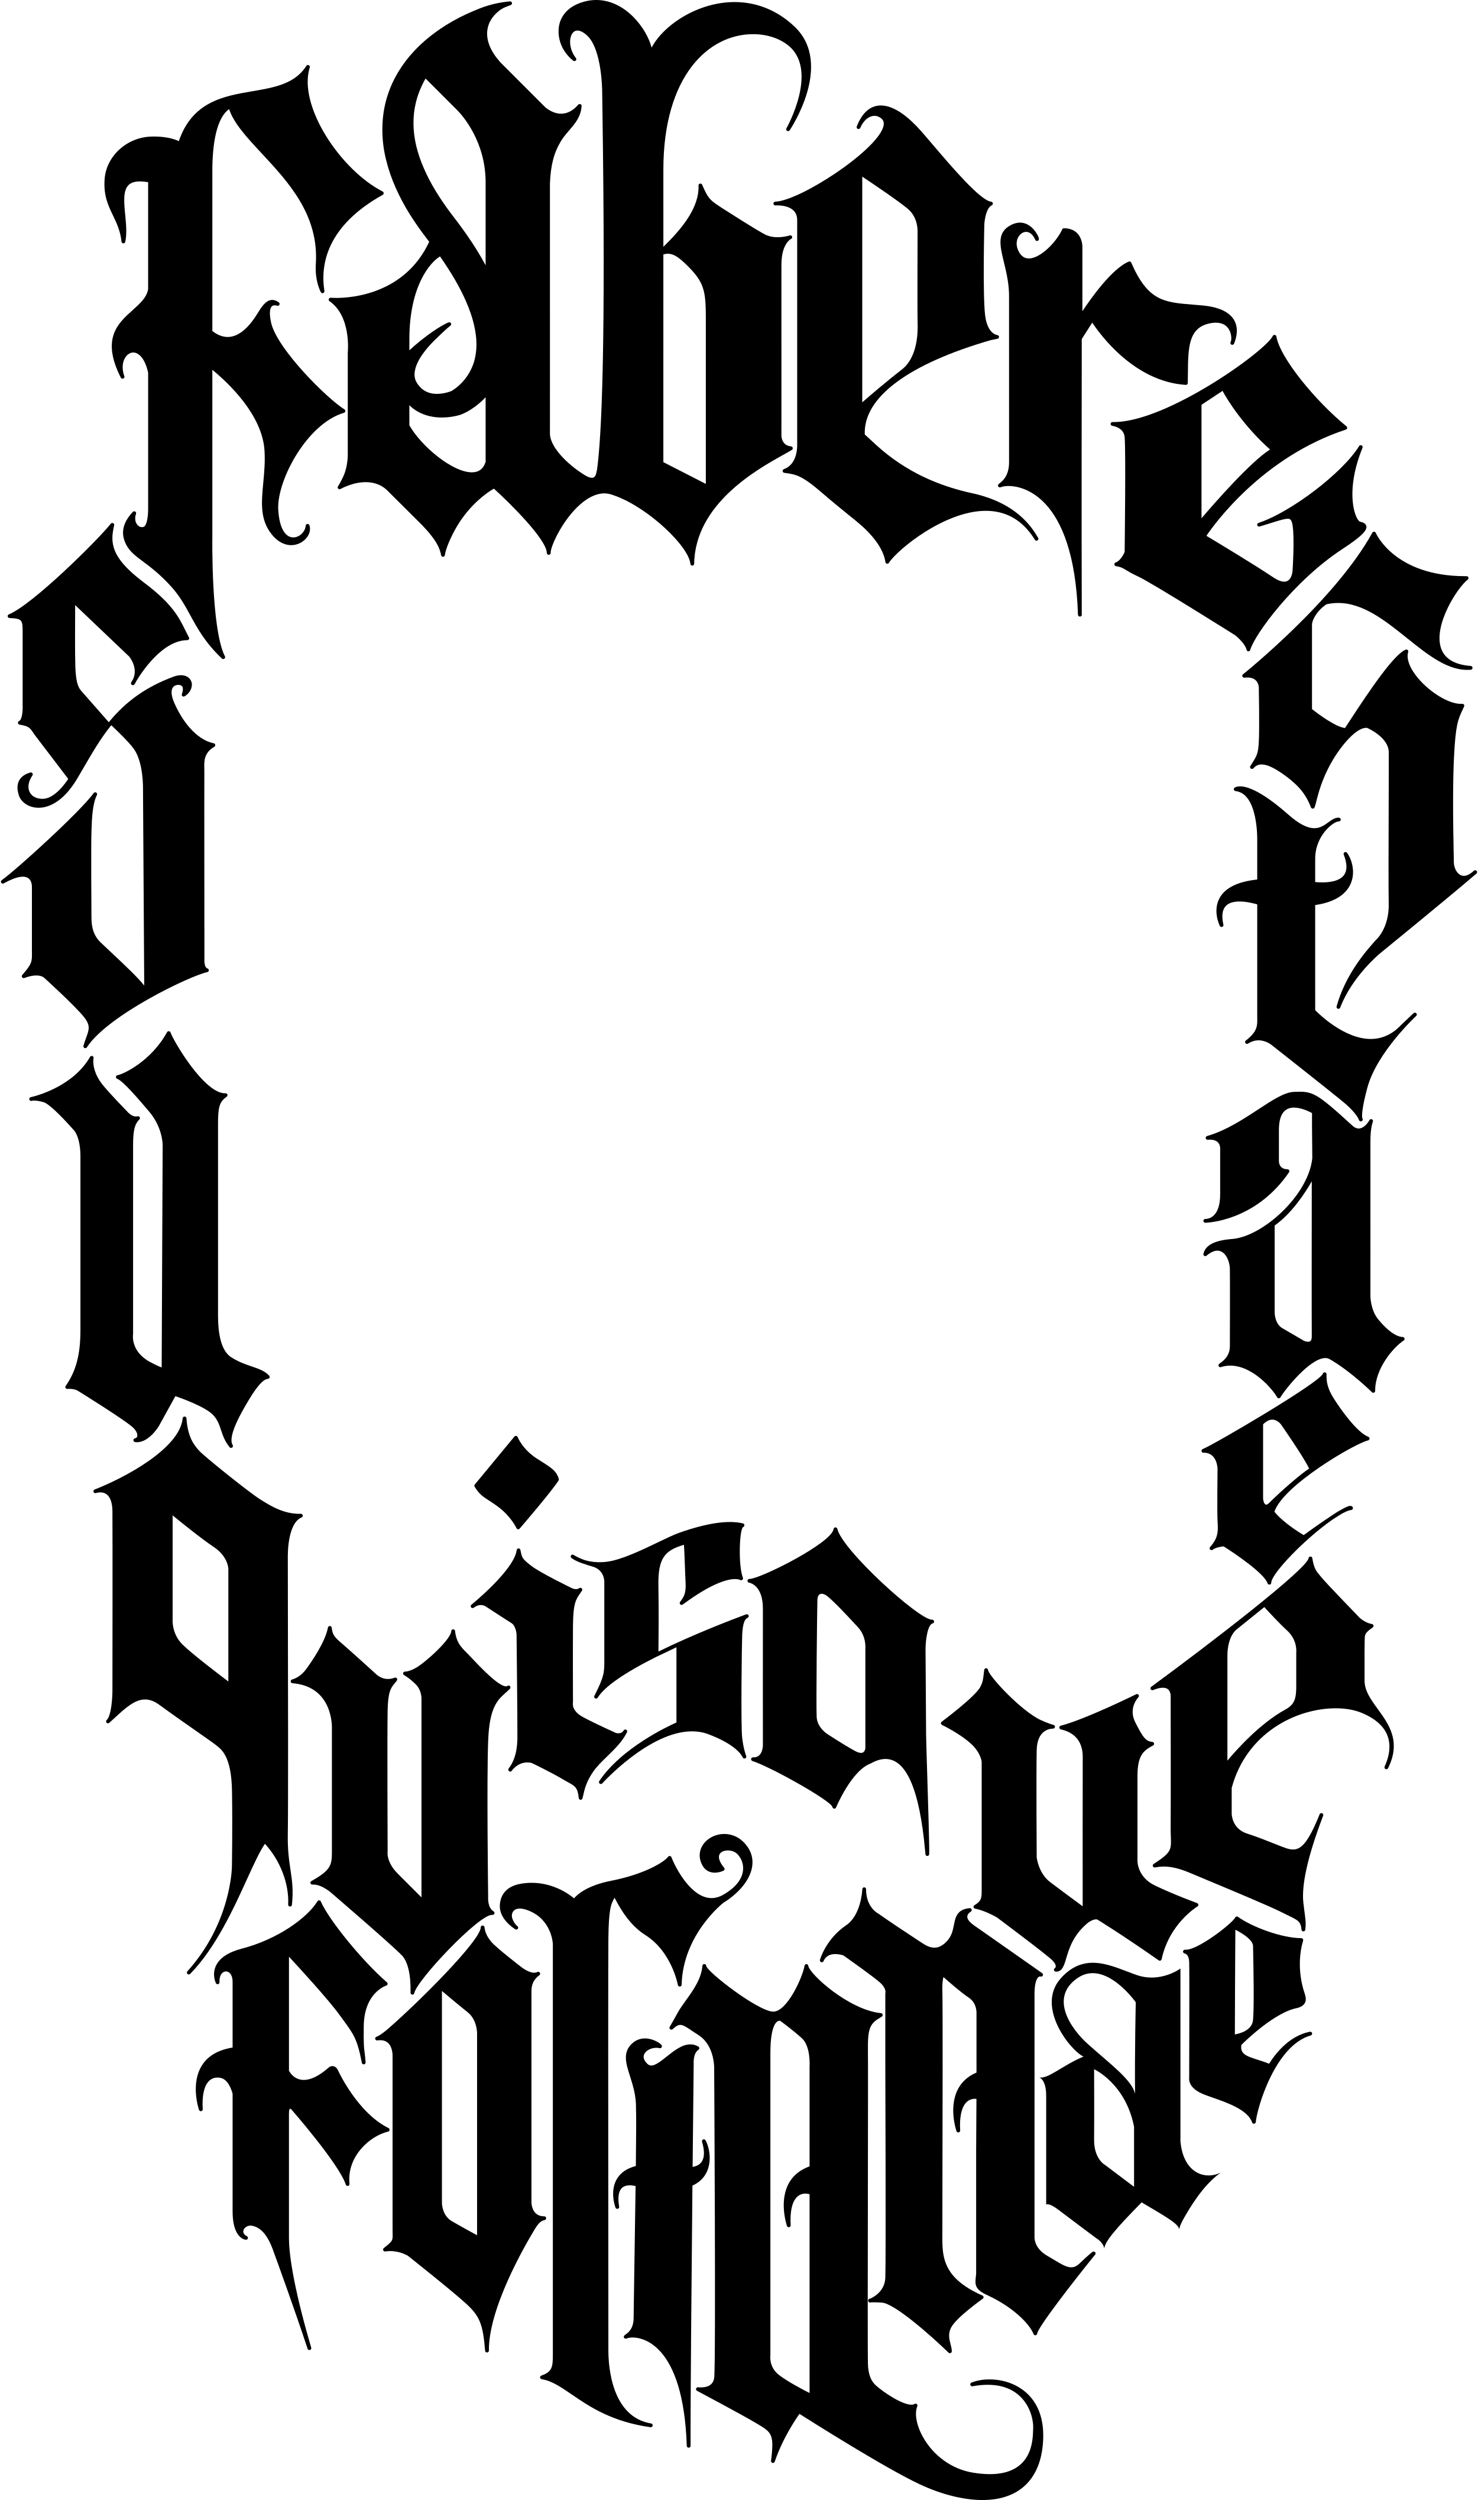
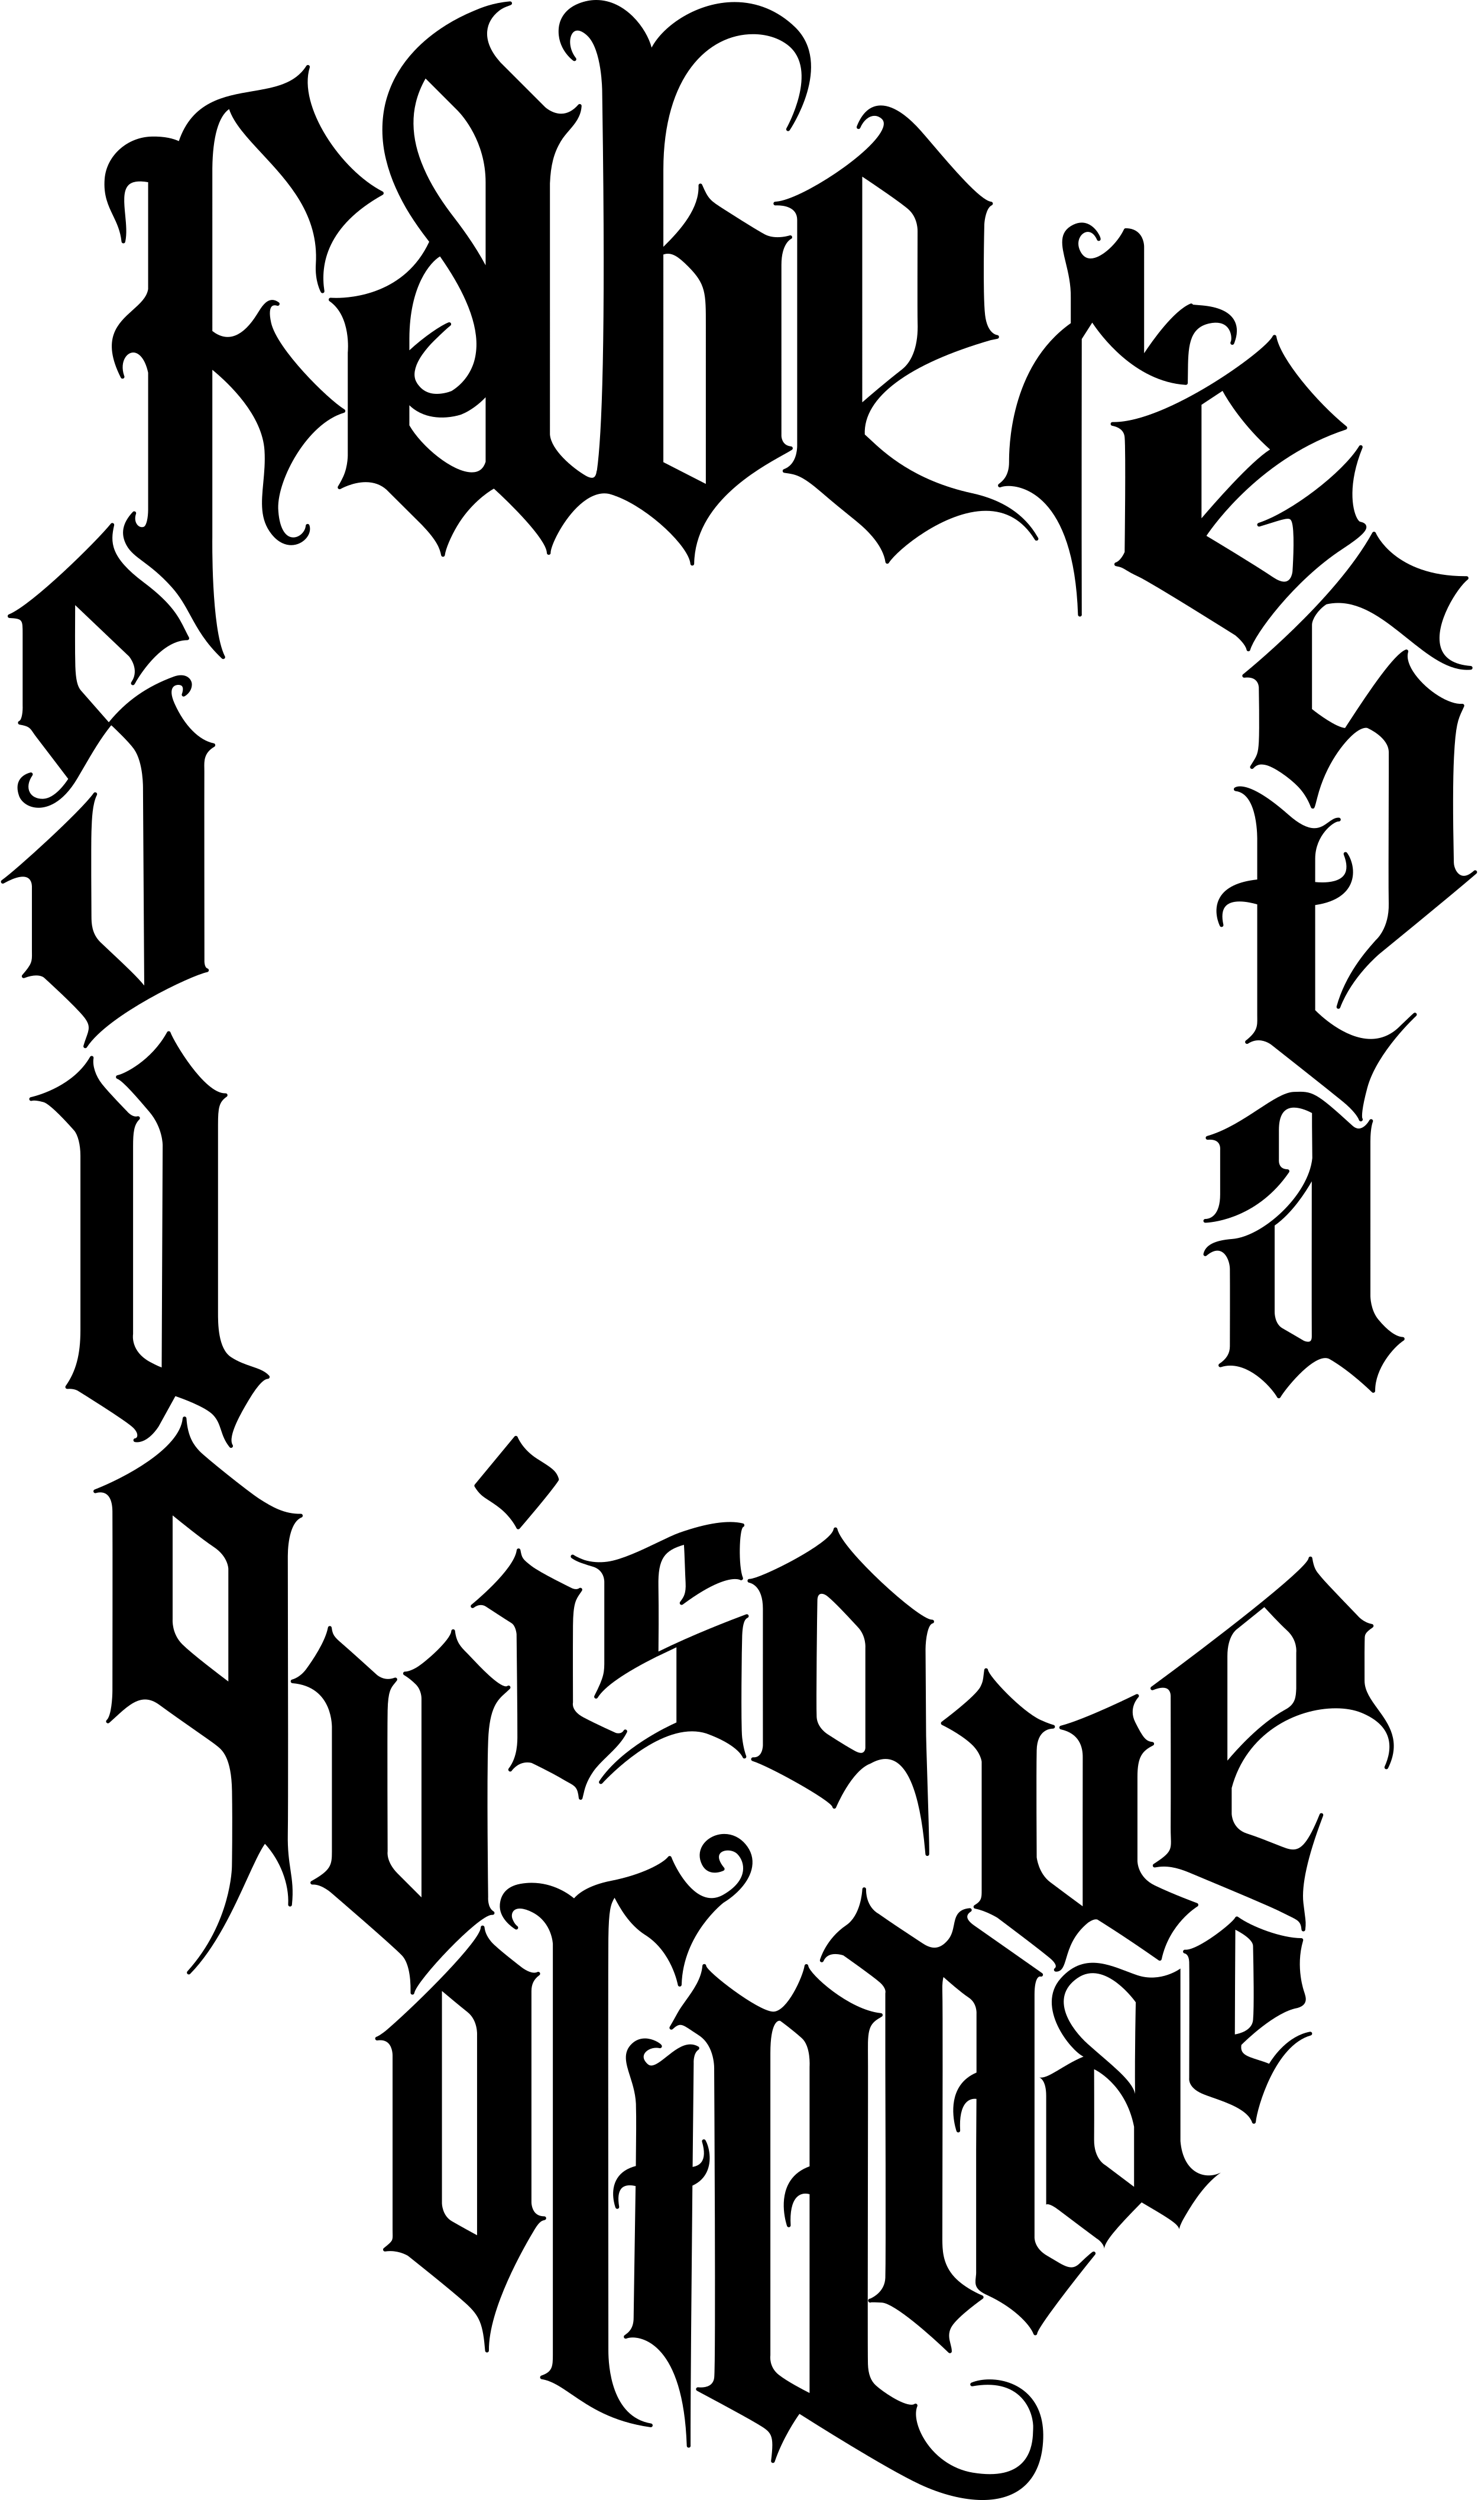
<svg xmlns="http://www.w3.org/2000/svg" version="1.1" id="Слой_1" x="0px" y="0px" width="414px" height="700px" viewBox="0 0 414 700" enable-background="new 0 0 414 700" xml:space="preserve">
  <g>
    <path d="M34.038,67.665c0.027,0.259,0.237,0.458,0.496,0.474c0.262,0.022,0.491-0.16,0.547-0.414   c0.502-2.244,0.243-4.93-0.007-7.527c-0.33-3.422-0.641-6.653,0.821-8.264c1.003-1.104,2.832-1.401,5.598-0.919V80.94   c-0.37,2.333-2.288,4.053-4.318,5.873c-4.167,3.736-8.889,7.97-3.332,18.93c0.093,0.183,0.278,0.29,0.473,0.29   c0.004,0,0.009-0.001,0.015,0c0.293,0,0.53-0.236,0.53-0.529c0-0.105-0.031-0.204-0.083-0.286   c-0.678-1.975-0.528-3.936,0.408-5.265c0.56-0.796,1.344-1.251,2.152-1.251c1.416,0,3.248,1.488,4.156,5.66v38.337   c-0.007,2.192-0.445,4.552-1.268,4.824c-0.681,0.225-1.4-0.06-1.867-0.721c-0.544-0.771-0.642-1.869-0.26-2.937   c0.084-0.236-0.009-0.499-0.223-0.629c-0.214-0.132-0.49-0.093-0.662,0.087c-2.952,3.125-3.522,6.201-1.745,9.406   c1.007,1.814,2.602,3.007,4.621,4.517c2.121,1.584,4.761,3.557,7.933,7.076c2.36,2.617,3.79,5.232,5.304,8.003   c2.054,3.758,4.178,7.643,8.827,12.061c0.102,0.097,0.233,0.146,0.365,0.146c0.003,0,0.006,0,0.008,0   c0.293,0.004,0.537-0.235,0.537-0.53c0-0.127-0.045-0.244-0.12-0.336c-3.828-7.8-3.47-32.994-3.465-33.258v-46.87   c4.785,3.938,13.995,12.746,14.612,22.61c0.2,3.2-0.078,6.157-0.347,9.018c-0.517,5.5-0.962,10.25,2.307,14.378   c2.026,2.559,4.121,3.095,5.521,3.095c1.767,0,3.486-0.881,4.487-2.298c0.75-1.063,0.971-2.263,0.604-3.293   c-0.083-0.235-0.319-0.381-0.565-0.348c-0.248,0.031-0.439,0.23-0.461,0.478c-0.157,1.755-1.782,3.294-3.477,3.294   c-2.444,0-4.029-3.048-4.238-8.143c-0.182-8.184,8.177-23.747,18.425-26.748c0.201-0.059,0.349-0.23,0.376-0.438   c0.028-0.208-0.068-0.411-0.246-0.522c-4.813-2.974-18.919-16.957-20.539-24.288c-0.618-2.795-0.283-3.96,0.106-4.444   c0.218-0.272,0.519-0.404,0.917-0.404c0.34,0,0.617,0.101,0.617,0.101c0.065,0.025,0.136,0.04,0.201,0.035   c0.325,0.006,0.534-0.235,0.534-0.529c0-0.209-0.121-0.391-0.297-0.477c-0.582-0.423-1.17-0.638-1.75-0.638   c-1.798,0-3.024,1.981-4.105,3.729l-0.129,0.209c-3.969,6.392-8.266,8.102-12.551,4.771V47.068   c0.112-8.748,1.731-14.433,4.692-16.528c1.332,4.021,4.96,7.921,9.125,12.399c7.519,8.082,16.041,17.244,15.17,30.955   c-0.31,4.871,1.348,7.805,1.418,7.928c0.127,0.22,0.395,0.32,0.636,0.235c0.241-0.085,0.387-0.33,0.346-0.583   c-1.178-7.466,0.699-18.196,16.329-26.916c0.17-0.095,0.275-0.277,0.272-0.472c-0.004-0.195-0.114-0.374-0.288-0.463   c-11.766-6.04-23.781-23.972-20.42-34.742c0.08-0.254-0.042-0.527-0.284-0.639c-0.243-0.112-0.528-0.027-0.67,0.199   c-3.199,5.076-9.006,6.065-15.155,7.113c-7.878,1.342-16.789,2.861-20.556,13.96c-1.464-0.68-3.879-1.369-7.607-1.279   c-6.87,0.159-12.658,5.358-13.178,11.837c-0.371,4.619,1.008,7.485,2.34,10.258C32.667,62.445,33.718,64.632,34.038,67.665z" />
    <path d="M110.061,50.748c0.995,2.476,2.233,5.011,3.685,7.536c1.298,2.218,2.809,4.492,4.618,6.956   c0.643,0.864,1.245,1.658,1.859,2.454c-6.78,14.585-21.608,15.726-26.015,15.726c-0.98,0-1.56-0.053-1.565-0.053   c-0.237-0.02-0.465,0.12-0.547,0.346c-0.082,0.227-0.001,0.48,0.197,0.617c6.152,4.253,5.134,14.232,5.12,14.391l0,28.222   c0.002,0.035,0.151,3.451-1.306,6.587c-0.714,1.538-1.422,2.624-1.429,2.636c-0.135,0.205-0.11,0.476,0.059,0.654   s0.439,0.217,0.651,0.093c0.033-0.019,3.348-1.917,7.059-1.917c2.285,0,4.246,0.714,5.813,2.111   c0.159,0.153,6.585,6.548,9.953,9.899c4.269,4.458,4.985,6.626,5.354,8.465c0.049,0.249,0.267,0.427,0.519,0.427   c0.005,0,0.012,0,0.018,0c0.259-0.009,0.474-0.204,0.507-0.46c0.238-1.793,1.649-5.144,3.433-8.146   c3.513-5.915,8.35-9.401,10.303-10.476c4.339,3.929,14.708,14.122,14.828,18.019c0.009,0.287,0.244,0.513,0.53,0.513   c0.003,0,0.009,0,0.015,0c0.292,0,0.53-0.237,0.53-0.53c0-0.039-0.004-0.077-0.013-0.114c0.103-1.998,3.057-8.295,7.256-12.515   c2.632-2.646,5.332-4.043,7.807-4.043c0.433,0,0.863,0.048,1.289,0.132c0.442,0.12,0.888,0.252,1.341,0.408   c0.065,0.027,0.131,0.047,0.196,0.076c0.214,0.096,0.408,0.165,0.588,0.214c9.307,3.575,20.252,14.106,20.668,18.912   c0.024,0.275,0.254,0.484,0.528,0.484c0.006,0,0.013,0,0.019,0c0.283-0.01,0.507-0.239,0.511-0.521   c0.262-16.74,17.551-26.371,24.934-30.484c1.047-0.582,1.872-1.042,2.44-1.407c0.191-0.122,0.283-0.351,0.23-0.571   c-0.054-0.219-0.24-0.381-0.466-0.403c-2.66-0.253-2.695-2.854-2.696-2.967V74.144c0-5.979,2.664-7.222,2.685-7.232   c0.264-0.108,0.395-0.407,0.295-0.675c-0.1-0.267-0.394-0.411-0.664-0.317c-0.015,0.005-1.514,0.496-3.377,0.496   c-1.408,0-2.639-0.277-3.657-0.824c-0.821-0.44-3.552-1.99-11.143-6.849l-0.181-0.116c-3.912-2.502-4.414-2.825-6.166-6.91   c-0.102-0.234-0.354-0.364-0.604-0.308c-0.249,0.056-0.422,0.283-0.413,0.538c0.243,6.22-4.694,12.123-9.842,17.162V47.502   c0-26.207,12.621-37.936,25.128-37.936c3.768,0,7.235,1.097,9.768,3.089c8.785,6.912-0.327,23.109-0.421,23.272   c-0.142,0.247-0.063,0.561,0.178,0.711c0.241,0.15,0.559,0.086,0.719-0.149c0.126-0.182,12.439-18.432,1.432-28.979   c-4.735-4.538-10.564-6.936-16.856-6.936c-10.284,0-19.917,6.42-23.239,12.758C181.126,7.93,175.163,0,167.015,0   c-1.615,0-3.252,0.32-4.865,0.951c-4.67,1.827-5.5,5.4-5.642,6.851c-0.562,5.826,3.897,9.074,4.088,9.209   c0.215,0.154,0.509,0.124,0.69-0.066c0.182-0.189,0.197-0.484,0.035-0.692c-1.78-2.277-1.961-5.008-1.219-6.528   c0.26-0.535,0.759-1.172,1.654-1.172c0.79,0,1.732,0.492,2.728,1.422c4.138,3.867,4.189,15.449,4.189,15.571   c0.009,0.808,0.03,2.184,0.056,4.033c0.984,66.473-0.167,92.519-1.521,102.127c-0.045,0.067-0.078,0.141-0.088,0.223   c-0.227,1.852-1.038,1.852-1.343,1.852c-0.463,0-1.039-0.199-1.711-0.589c-3.723-2.164-9.738-7.229-10.024-11.573V51.347   c0.214-5.089,1.091-8.492,3.026-11.743c0.685-1.149,1.541-2.144,2.369-3.105c1.618-1.88,3.292-3.824,3.472-6.813   c0.014-0.227-0.119-0.436-0.329-0.522c-0.21-0.085-0.452-0.029-0.6,0.143c-1.458,1.677-3.072,2.528-4.798,2.528   c-2.515,0-4.462-1.819-4.472-1.829l-12.5-12.497l-0.069-0.083c-0.053-0.064-0.106-0.126-0.167-0.195   c-2.528-2.858-3.739-5.79-3.5-8.478c0.192-2.18,1.323-4.146,3.271-5.689c0.995-0.797,1.893-1.12,2.615-1.378   c0.278-0.1,0.528-0.19,0.745-0.29c0.234-0.108,0.357-0.369,0.291-0.618c-0.066-0.25-0.296-0.413-0.559-0.392   c-4.885,0.427-8.152,1.817-10.101,2.647c-2.808,1.172-5.341,2.47-7.749,3.967c-3.535,2.224-6.473,4.607-8.979,7.289   c-3.444,3.679-5.925,7.791-7.375,12.215c-1.647,4.879-1.98,10.629-0.937,16.192C108.208,45.367,109.003,48.075,110.061,50.748z    M123.247,71.791c3.178,4.55,5.534,8.604,7.198,12.387c2.093,4.708,3.104,9.003,3.005,12.764c-0.068,2.098-0.444,3.987-1.119,5.619   c-0.702,1.716-1.698,3.255-2.962,4.577c-0.616,0.647-1.289,1.235-2.006,1.751c-0.171,0.126-0.343,0.245-0.505,0.351l-0.355,0.222   c-0.012,0.007-0.023,0.015-0.035,0.023c-0.247,0.101-0.586,0.219-0.905,0.313c-1.589,0.469-3.241,0.602-4.545,0.375   c-1.299-0.24-2.41-0.83-3.293-1.742c-0.214-0.232-0.439-0.484-0.642-0.768l-0.094-0.12c-0.013-0.021-0.026-0.038-0.041-0.056   l-0.157-0.261c-0.071-0.117-0.146-0.237-0.184-0.326c-0.029-0.068-0.061-0.129-0.096-0.19c-0.02-0.038-0.043-0.075-0.061-0.125   l-0.138-0.36l-0.026-0.104c-0.06-0.235-0.116-0.457-0.138-0.689c-0.118-0.938,0.065-2.042,0.54-3.27   c0.414-1.003,0.967-1.995,1.645-2.947c0.996-1.395,2.105-2.69,3.296-3.851l0.169-0.165c2.196-2.142,3.664-3.492,4.359-4.011   c0.212-0.158,0.275-0.448,0.148-0.68c-0.127-0.231-0.406-0.334-0.652-0.241c-2.179,0.828-7.037,4.145-10.985,7.818v-3.352   C114.735,79.949,120.552,73.402,123.247,71.791z M114.667,113.469c0.41,0.406,0.843,0.772,1.296,1.099   c1.034,0.74,2.24,1.333,3.489,1.716c2.327,0.709,4.942,0.81,7.695,0.297c0.697-0.135,1.277-0.267,2.019-0.507l1.245-0.564   c0.31-0.159,0.606-0.324,0.901-0.496c1.142-0.678,2.242-1.481,3.268-2.386c0.496-0.436,0.979-0.903,1.447-1.399v18.082   c-0.625,1.978-1.889,2.938-3.862,2.938c-5.392,0-14.079-7.201-17.498-13.153V113.469z M136.027,74.287   c-1.482-2.768-3.206-5.564-5.14-8.336c-0.693-1-1.487-2.104-2.431-3.377l-2.352-3.095c-1.515-2.026-2.898-4.07-4.113-6.077   c-1.278-2.102-2.373-4.205-3.254-6.252c-0.954-2.179-1.675-4.303-2.147-6.311c-0.989-4.167-1.029-8.338-0.114-12.063   c0.541-2.277,1.458-4.56,2.727-6.796l9.049,9.049c1.297,1.342,7.774,8.619,7.774,20.025V74.287z M197.711,91.199l-0.001,44.293   l-11.898-6.091V71.265c2.253-0.785,4.134,0.526,6.916,3.308C197.726,79.571,197.724,82.034,197.711,91.199z" />
    <path d="M413.606,243.842c-0.192-0.216-0.522-0.239-0.742-0.048l-0.475,0.409c-0.854,0.683-1.648,1.03-2.363,1.03   c-1.751,0-2.761-2.184-2.792-3.693l-0.016-0.745c-0.276-12.844-0.258-22.556,0.058-28.867c0.447-8.989,1.157-10.514,2.333-13.039   c0.157-0.338,0.322-0.693,0.496-1.085c0.076-0.172,0.057-0.371-0.053-0.523c-0.109-0.153-0.292-0.234-0.477-0.22   c-3.604,0.313-9.737-3.543-13.134-8.139c-1.8-2.435-2.508-4.698-1.994-6.376c0.061-0.194,0.003-0.405-0.146-0.543   c-0.149-0.139-0.364-0.18-0.554-0.105c-3.207,1.252-9.893,11.035-16.011,20.439c-0.381,0.585-0.712,1.095-0.981,1.506   c-2.515-0.253-7.317-3.743-9.253-5.305c-0.002-2.518-0.012-22.941,0-23.61c0.024-1.506,1.576-4.107,4.045-5.725   c1.086-0.247,2.191-0.373,3.289-0.373c7.002,0,13.24,5,19.271,9.836c6.035,4.836,11.737,9.392,17.88,8.86   c0.275-0.024,0.485-0.255,0.483-0.531c-0.001-0.276-0.215-0.504-0.489-0.525c-4.667-0.356-7.501-2.121-8.423-5.243   c-1.931-6.537,4.806-16.843,7.569-18.946c0.182-0.137,0.254-0.376,0.181-0.593c-0.073-0.215-0.274-0.358-0.502-0.358   c-0.001,0-0.002,0-0.003,0l-0.364,0.001c-19.851,0-25.027-12.007-25.077-12.128c-0.078-0.188-0.257-0.317-0.46-0.328   c-0.213-0.007-0.396,0.095-0.495,0.273c-10.43,18.954-35.976,39.452-36.231,39.657c-0.186,0.147-0.25,0.399-0.159,0.617   c0.091,0.219,0.316,0.352,0.548,0.324c1.51-0.169,2.562,0.109,3.241,0.8c0.807,0.82,0.798,1.993,0.798,2.025   c0.002,0.114,0.213,11.415,0,15.147c-0.188,3.3-0.515,3.82-1.89,6.011l-0.48,0.769c-0.145,0.233-0.086,0.539,0.133,0.704   c0.222,0.163,0.53,0.132,0.713-0.073c0.648-0.728,1.386-1.081,2.255-1.081c0.337,0,0.641,0.05,0.947,0.101   c2.353,0.39,6.905,3.596,9.402,6.204c1.953,2.039,3.024,4.398,3.489,5.623c0.05,0.129,0.104,0.276,0.292,0.37   c0.074,0.037,0.157,0.057,0.239,0.057l0,0c0.479-0.001,0.497-0.001,1.288-3.113c2.381-9.37,7.621-15.674,10.343-17.92   c1.665-1.376,2.794-1.581,3.318-1.581c0.18,0,0.289,0.028,0.28,0.021c0.227,0.096,6.027,2.621,6.07,6.821   c0.018,1.785,0,7.613-0.022,14.362c-0.033,10.867-0.077,24.392,0.01,27.989c0.167,6.938-3.517,10.141-3.555,10.173   c-0.021,0.018-0.042,0.039-0.061,0.061c-0.142,0.167-0.324,0.372-0.538,0.614c-2.185,2.47-7.986,9.031-10.446,17.968   c-0.074,0.272,0.077,0.556,0.347,0.644c0.055,0.019,0.11,0.027,0.164,0.027c0.215,0,0.415-0.131,0.496-0.341   c3.286-8.631,10.957-15.02,11.033-15.081c0.192-0.157,19.32-15.747,26.632-22.029c0.166-0.133,0.333-0.277,0.505-0.435   C413.783,244.388,413.799,244.058,413.606,243.842z" />
    <path d="M240.277,36.09c0.269,0.111,0.574-0.016,0.688-0.283c0.886-2.077,2.416-3.368,3.995-3.368c0.706,0,1.387,0.272,1.968,0.785   c0.656,0.58,0.797,1.39,0.427,2.476c-2.304,6.778-22.947,20.259-29.974,20.752c-0.156,0.006-0.244,0.013-0.244,0.013   c-0.286,0.022-0.502,0.269-0.487,0.556c0.016,0.288,0.251,0.498,0.543,0.502c0.079-0.002,0.159-0.006,0.241-0.012   c0.071-0.001,0.157-0.003,0.258-0.003c1.686,0,5.604,0.396,5.604,4.062v63.212c-0.002,1.231-0.281,5.342-3.726,6.584   c-0.228,0.083-0.371,0.31-0.346,0.553s0.211,0.437,0.453,0.47l0.354,0.05c2.81,0.392,4.504,0.628,9.977,5.338   c3.6,3.1,5.954,4.996,7.846,6.521c1.383,1.114,2.476,1.994,3.534,2.931c2.21,1.96,6.009,5.886,6.626,10.157   c0.031,0.22,0.197,0.396,0.415,0.443c0.036,0.008,0.073,0.012,0.109,0.012c0.179,0,0.35-0.09,0.448-0.247   c2.296-3.625,15.581-14.566,27.146-14.566c5.737,0,10.313,2.649,13.598,7.876c0.061,0.103,0.111,0.186,0.153,0.246   c0.104,0.153,0.259,0.229,0.446,0.231c0.323,0.004,0.535-0.235,0.535-0.53c0-0.144-0.058-0.274-0.151-0.371l-0.186-0.311   c-3.589-6.162-9.729-10.225-18.251-12.075c-16.257-3.53-24.599-11.359-28.608-15.122c-0.547-0.513-1.028-0.966-1.438-1.32   c-0.437-10.323,12.115-19.708,35.306-26.421l1.869-0.374c0.259-0.051,0.437-0.287,0.421-0.549   c-0.015-0.264-0.225-0.476-0.488-0.499c-0.113-0.01-2.778-0.293-3.407-5.612c-0.683-5.788-0.218-25.176-0.213-25.36   c0.056-1.243,0.54-4.626,2.082-5.354c0.215-0.102,0.336-0.334,0.296-0.568c-0.039-0.234-0.23-0.414-0.468-0.438   c-3.005-0.311-11.013-9.703-16.312-15.918c-1.347-1.579-2.509-2.943-3.479-4.036c-2.833-3.188-7.058-6.99-11.095-6.99   c-2.949,0-5.223,1.977-6.758,5.876C239.879,35.676,240.009,35.98,240.277,36.09z M241.523,49.457   c2.738,1.825,11.46,7.688,13.215,9.43c2.443,2.424,2.283,5.855,2.28,5.918c-0.003,0.96-0.073,23.521,0.009,25.497   c0.228,6.101-1.334,10.771-4.395,13.152c-4.666,3.629-9.239,7.565-11.109,9.195V49.457z" />
    <path d="M311.638,118.167c-0.271,0-0.512,0.199-0.541,0.475c-0.028,0.274,0.159,0.526,0.432,0.575   c1.485,0.273,3.297,1.049,3.494,3.199c0.348,3.822,0.021,30.293-0.001,32.161c-0.323,0.757-1.297,2.522-2.512,2.909   c-0.232,0.074-0.385,0.298-0.368,0.542c0.018,0.245,0.2,0.445,0.442,0.486c1.416,0.235,1.908,0.535,2.889,1.131   c0.694,0.424,1.646,1.003,3.297,1.758c3.812,1.738,27.069,16.381,27.255,16.495c0.777,0.624,2.858,2.564,3.146,4.039   c0.048,0.241,0.254,0.419,0.499,0.429c0.008,0,0.015,0,0.021,0c0.237,0,0.445-0.158,0.51-0.387   c1.188-4.259,12.21-19.372,25.913-28.315c6.099-3.98,6.777-5.396,6.604-6.335c-0.169-0.912-1.274-1.148-1.747-1.249   c-0.14-0.03-0.482-0.28-0.878-1.029c-1.357-2.568-2.557-9.603,1.554-19.679c0.104-0.255-0.005-0.547-0.251-0.671   c-0.245-0.126-0.547-0.041-0.69,0.194c-4.578,7.446-19.068,18.507-28.188,21.519c-0.275,0.091-0.427,0.386-0.341,0.662   c0.088,0.276,0.381,0.432,0.657,0.349c1.234-0.368,2.313-0.707,3.253-1.003c2.233-0.703,3.709-1.167,4.61-1.167   c0.634,0,1.071,0.125,1.356,1.79c0.625,3.633,0,12.799-0.006,12.896c-0.003,0.029-0.21,2.929-2.317,2.929   c-0.85,0-1.916-0.427-3.169-1.271c-5.237-3.526-16.217-10.123-18.633-11.568c2.133-3.165,15.642-22.049,39.063-29.745   c0.185-0.06,0.322-0.216,0.357-0.407c0.035-0.19-0.037-0.385-0.188-0.507c-8.396-6.813-18.576-19.021-19.635-25.162   c-0.039-0.226-0.22-0.402-0.448-0.435c-0.226-0.031-0.451,0.087-0.552,0.294c-2.052,4.248-29.698,24.102-44.493,24.104   C311.884,118.182,311.769,118.17,311.638,118.167z M336.553,145.117v-31.783c0.752-0.498,3.192-2.117,5.896-3.89   c1.447,2.756,6.023,9.932,13.298,16.412C350.186,129.357,339.751,141.363,336.553,145.117z" />
-     <path d="M282.647,129.425c0.002,3.885-1.898,5.334-2.812,6.03l-0.081,0.062c-0.211,0.162-0.27,0.455-0.136,0.686   c0.133,0.23,0.416,0.328,0.661,0.224c0.54-0.224,1.359-0.353,2.248-0.353c3.041,0,18.268,1.737,19.425,36.058   c0.01,0.285,0.244,0.511,0.529,0.511c0.005,0,0.01,0,0.016,0c0.292,0,0.529-0.237,0.529-0.53c0-0.044-0.006-0.086-0.016-0.127   c-0.083-24.33-0.004-73.906,0-77.064l2.937-4.595c2.145,3.26,11.736,16.53,26.192,17.442c0.146,0.012,0.285-0.041,0.391-0.138   c0.107-0.098,0.169-0.233,0.173-0.378c0.021-0.915,0.03-1.823,0.038-2.715c0.068-7.076,0.121-12.664,5.943-13.962   c2.411-0.539,4.222-0.106,5.28,1.254c0.917,1.181,1.056,2.817,0.862,3.626c-0.046,0.123-0.095,0.243-0.144,0.363   c-0.105,0.254,0.002,0.547,0.247,0.674c0.246,0.127,0.547,0.042,0.693-0.192c0.088-0.142,0.161-0.32,0.216-0.529   c0.63-1.706,1.09-4.177-0.26-6.323c-1.382-2.197-4.337-3.518-8.782-3.927c-0.921-0.085-1.801-0.156-2.644-0.224   c-8.128-0.65-12.606-1.009-17.29-11.771c-0.115-0.266-0.423-0.388-0.69-0.277c-4.749,1.989-10.671,10.392-12.986,13.893V69.078   c0.002-0.092,0.022-2.273-1.466-3.786c-0.902-0.917-2.146-1.382-3.697-1.382c-0.206,0-0.394,0.119-0.48,0.306   c-1.758,3.771-6.225,8.154-9.351,8.155c-1.224,0-2.154-0.644-2.847-1.969c-0.75-1.436-0.767-2.939-0.048-4.127   c0.504-0.833,1.318-1.35,2.126-1.35c1.027,0,1.939,0.79,2.571,2.223c0.087,0.199,0.279,0.331,0.505,0.316   c0.217-0.009,0.407-0.149,0.479-0.354c0.214-0.61-0.907-2.202-0.919-2.218c-0.678-0.957-2.145-2.56-4.351-2.56   c-0.78,0-1.586,0.203-2.397,0.603c-4.158,2.05-3.255,5.765-2.111,10.47c0.711,2.924,1.518,6.238,1.444,10.054v7.031   C282.647,102.753,282.646,126.096,282.647,129.425z" />
+     <path d="M282.647,129.425c0.002,3.885-1.898,5.334-2.812,6.03l-0.081,0.062c-0.211,0.162-0.27,0.455-0.136,0.686   c0.133,0.23,0.416,0.328,0.661,0.224c0.54-0.224,1.359-0.353,2.248-0.353c3.041,0,18.268,1.737,19.425,36.058   c0.01,0.285,0.244,0.511,0.529,0.511c0.005,0,0.01,0,0.016,0c0.292,0,0.529-0.237,0.529-0.53c0-0.044-0.006-0.086-0.016-0.127   c-0.083-24.33-0.004-73.906,0-77.064l2.937-4.595c2.145,3.26,11.736,16.53,26.192,17.442c0.146,0.012,0.285-0.041,0.391-0.138   c0.107-0.098,0.169-0.233,0.173-0.378c0.021-0.915,0.03-1.823,0.038-2.715c0.068-7.076,0.121-12.664,5.943-13.962   c2.411-0.539,4.222-0.106,5.28,1.254c0.917,1.181,1.056,2.817,0.862,3.626c-0.046,0.123-0.095,0.243-0.144,0.363   c-0.105,0.254,0.002,0.547,0.247,0.674c0.246,0.127,0.547,0.042,0.693-0.192c0.088-0.142,0.161-0.32,0.216-0.529   c0.63-1.706,1.09-4.177-0.26-6.323c-1.382-2.197-4.337-3.518-8.782-3.927c-0.921-0.085-1.801-0.156-2.644-0.224   c-0.115-0.266-0.423-0.388-0.69-0.277c-4.749,1.989-10.671,10.392-12.986,13.893V69.078   c0.002-0.092,0.022-2.273-1.466-3.786c-0.902-0.917-2.146-1.382-3.697-1.382c-0.206,0-0.394,0.119-0.48,0.306   c-1.758,3.771-6.225,8.154-9.351,8.155c-1.224,0-2.154-0.644-2.847-1.969c-0.75-1.436-0.767-2.939-0.048-4.127   c0.504-0.833,1.318-1.35,2.126-1.35c1.027,0,1.939,0.79,2.571,2.223c0.087,0.199,0.279,0.331,0.505,0.316   c0.217-0.009,0.407-0.149,0.479-0.354c0.214-0.61-0.907-2.202-0.919-2.218c-0.678-0.957-2.145-2.56-4.351-2.56   c-0.78,0-1.586,0.203-2.397,0.603c-4.158,2.05-3.255,5.765-2.111,10.47c0.711,2.924,1.518,6.238,1.444,10.054v7.031   C282.647,102.753,282.646,126.096,282.647,129.425z" />
    <path d="M12.396,273.803c0.089,0.08,8.921,8.07,11.27,11.146c1.695,2.22,1.286,3.349,0.471,5.596   c-0.237,0.656-0.507,1.399-0.756,2.267c-0.072,0.253,0.051,0.521,0.29,0.629c0.071,0.032,0.146,0.048,0.219,0.048   c0.175,0,0.345-0.086,0.445-0.241c5.896-9.093,29.214-20.163,33.726-21.055c0.237-0.046,0.412-0.247,0.427-0.487   c0.014-0.241-0.135-0.461-0.364-0.536c-0.979-0.322-0.867-2.325-0.864-2.383c0-0.508-0.059-50.792-0.021-52.685   c0.006-0.307-0.001-0.634-0.01-0.974c-0.05-2.038-0.106-4.347,2.809-6.032c0.191-0.11,0.293-0.329,0.257-0.546   c-0.037-0.218-0.205-0.39-0.421-0.433c-4.097-0.797-8.195-4.943-10.962-11.09c-1.163-2.583-0.927-3.868-0.524-4.491   c0.452-0.699,1.245-0.774,1.564-0.774c0.229,0,0.453,0.036,0.63,0.101c0.262,0.095,0.432,0.247,0.533,0.478   c0.274,0.622-0.023,1.63-0.162,1.966c-0.071,0.171-0.047,0.368,0.063,0.517c0.11,0.149,0.292,0.232,0.475,0.213   c0.259-0.023,2.182-1.148,2.257-3.29c0.022-0.653-0.233-1.306-0.703-1.791c-0.396-0.411-1.126-0.901-2.352-0.901   c-0.584,0-1.219,0.116-1.895,0.347c-7.625,2.779-13.448,6.851-18.309,12.808l-0.024,0.006l-7.787-8.866   c-0.988-1.125-1.445-3.078-1.577-6.745c-0.127-3.534-0.07-13.656-0.045-17.175l15.097,14.371c0.027,0.03,2.638,3.085,1.13,6.35   c-0.347,0.577-0.532,0.923-0.532,0.923c-0.132,0.248-0.048,0.556,0.191,0.703c0.241,0.146,0.552,0.079,0.712-0.152   c0.218-0.315,0.408-0.643,0.565-0.974c1.629-2.7,7.402-11.373,14.243-11.405c0.187-0.001,0.359-0.1,0.454-0.26   c0.095-0.161,0.099-0.36,0.009-0.523c-0.378-0.693-0.714-1.375-1.053-2.06c-1.79-3.62-3.64-7.362-11.618-13.345   c-9.439-7.079-9.361-11.255-8.278-15.979c0.055-0.24-0.064-0.488-0.286-0.595c-0.223-0.106-0.49-0.046-0.645,0.146   c-3.895,4.86-22.004,22.729-28.567,25.396c-0.23,0.093-0.365,0.334-0.323,0.58c0.042,0.244,0.248,0.428,0.497,0.439   c3.692,0.18,3.692,0.501,3.692,4.432l0,20.017c0.077,1.576-0.183,4.061-0.981,4.388c-0.219,0.091-0.352,0.314-0.325,0.549   c0.026,0.235,0.205,0.425,0.438,0.464c2.587,0.436,2.916,0.918,3.792,2.213c0.242,0.356,0.518,0.764,0.879,1.23   c1.498,1.936,7.706,10.102,8.961,11.753c-0.763,1.184-3.76,5.485-7.043,5.581l-0.181,0.003c-1.64,0-2.93-0.667-3.541-1.83   c-0.692-1.317-0.421-3.042,0.744-4.73c0.126-0.183,0.125-0.425-0.003-0.606s-0.355-0.265-0.571-0.207   c-1.498,0.402-2.589,1.184-3.156,2.261c-0.608,1.157-0.611,2.604-0.008,4.303c0.566,1.594,2.519,3.31,5.471,3.31   c2.227,0,6.596-1.065,10.831-8.202c0.612-1.031,1.211-2.061,1.806-3.084c2.419-4.16,4.705-8.092,7.63-11.733l0.152-0.038   c0.945,0.888,4.846,4.593,6.274,6.603c2.708,3.812,2.546,11.106,2.544,11.197l0.344,55.038c-1.718-2.185-5.302-5.593-9.392-9.414   c-1.154-1.08-2.166-2.024-2.871-2.712c-2.484-2.425-2.506-5.417-2.521-7.206l-0.003-0.353c-0.025-1.734-0.123-19.975,0-23.395   l0.014-0.384c0.116-3.283,0.259-7.37,1.517-9.89c0.123-0.249,0.035-0.549-0.203-0.691c-0.239-0.144-0.545-0.078-0.705,0.148   c-3.543,5.011-21.69,21.521-25.757,24.395c-0.23,0.163-0.293,0.477-0.142,0.716c0.15,0.238,0.462,0.317,0.708,0.178   c3.511-1.974,6.033-2.403,7.175-1.204c0.775,0.813,0.72,2.127,0.719,2.168v17.605c0,0.317,0.004,0.609,0.007,0.883   c0.03,2.354,0.039,3.064-2.71,6.198c-0.161,0.182-0.176,0.452-0.037,0.651c0.139,0.2,0.396,0.279,0.625,0.192   c1.233-0.473,2.35-0.712,3.321-0.712C11.715,273.126,12.34,273.747,12.396,273.803z" />
    <path d="M395.986,283.673c-0.026,0.022-0.678,0.579-3.64,3.438c-2.415,2.519-5.237,3.796-8.39,3.796   c-7.382,0-14.477-6.955-15.559-8.063c0-2.011-0.006-17.64-0.006-29.431c6.395-0.916,8.93-3.681,9.922-5.918   c1.51-3.403,0.227-7.08-1.003-8.721c-0.159-0.212-0.45-0.275-0.683-0.145c-0.23,0.128-0.332,0.409-0.235,0.655   c0.964,2.467,1.008,4.366,0.134,5.646c-1.208,1.768-3.992,2.139-6.117,2.139c-0.776,0-1.472-0.047-2.017-0.1   c0.001-3.293,0.002-5.724,0.005-6.577c0.022-6.513,5.116-10.346,6.52-10.388l0.062,0.001c0.012,0.001,0.026,0,0.036,0.001   c0.318,0.005,0.537-0.235,0.537-0.53c0-0.291-0.234-0.527-0.525-0.53c-0.027-0.001-0.06-0.003-0.105-0.003h-0.002   c-0.006,0-0.011,0-0.017,0c-1.031,0-1.899,0.631-2.818,1.299c-1.116,0.81-2.269,1.647-3.929,1.647   c-1.998,0-4.361-1.228-7.226-3.755c-7.461-6.58-11.511-7.962-13.594-7.962c-1,0-1.451,0.327-1.533,0.394   c-0.165,0.134-0.233,0.356-0.172,0.56c0.06,0.206,0.238,0.354,0.451,0.377c6.418,0.688,6.081,13.731,6.077,13.879v10.882   c-5.329,0.565-8.847,2.251-10.458,5.031c-2.128,3.672-0.096,7.798-0.008,7.972c0.092,0.184,0.278,0.292,0.474,0.292   c0.06,0,0.12-0.01,0.178-0.031c0.252-0.09,0.397-0.354,0.339-0.615c-0.513-2.292-0.34-3.993,0.512-5.056   c0.765-0.956,2.114-1.44,4.009-1.44c1.774,0,3.655,0.431,4.955,0.804v31.012c0,0.256,0.003,0.505,0.007,0.75   c0.037,2.229,0.063,3.839-3.194,6.36c-0.225,0.175-0.272,0.495-0.107,0.727c0.164,0.232,0.481,0.293,0.721,0.138   c0.938-0.609,1.93-0.917,2.951-0.917c2.076,0,3.62,1.28,3.65,1.305c0.158,0.125,15.88,12.504,19.948,15.845   c3.079,2.53,4.114,4.252,4.428,4.917c0.059,0.223,0.144,0.387,0.255,0.487c0.084,0.077,0.187,0.122,0.293,0.133   c0.026,0.003,0.052,0.006,0.079,0.006c0.292,0,0.529-0.237,0.529-0.53c0-0.105-0.03-0.205-0.084-0.287   c-0.016-0.042-0.036-0.092-0.063-0.151c-0.093-0.491-0.198-2.395,1.432-8.455c2.662-9.898,13.572-19.996,13.683-20.098   c0.212-0.194,0.229-0.524,0.039-0.74C396.535,283.51,396.206,283.486,395.986,283.673z" />
    <path d="M392.924,374.359c-1.867-0.066-4.302-1.811-6.855-4.915c-2.172-2.64-2.204-6.415-2.204-6.452V319.57   c0-3.891,0.652-5.414,0.681-5.477c0.114-0.259,0.004-0.563-0.25-0.688c-0.254-0.127-0.562-0.031-0.699,0.217   c-0.604,1.09-1.756,2.363-3.019,2.363c-0.577,0-1.159-0.265-1.732-0.787c-10.431-9.534-11.196-9.688-16.46-9.47   c-2.639,0.109-6.021,2.328-9.936,4.895c-4.254,2.791-9.075,5.953-14.343,7.465c-0.262,0.075-0.424,0.337-0.375,0.605   c0.05,0.268,0.3,0.458,0.565,0.432c1.401-0.113,2.354,0.161,2.919,0.804c0.713,0.812,0.566,1.995,0.561,2.078v12.412   c0,5.786-2.657,6.733-3.814,6.871c-0.227,0.014-0.351,0.016-0.359,0.016c-0.283,0.004-0.515,0.231-0.522,0.516   c-0.008,0.285,0.211,0.524,0.495,0.543c0.011,0,0.096,0.003,0.107,0.003c0.078,0,0.208-0.004,0.375-0.023   c2.369-0.157,14.438-1.576,23.017-14.113c0.109-0.16,0.122-0.367,0.033-0.54c-0.087-0.173-0.262-0.284-0.455-0.289   c-0.842-0.024-1.472-0.272-1.875-0.737c-0.671-0.771-0.551-1.931-0.546-2.004V316.4c0-4.166,1.421-6.278,4.222-6.278   c2.078,0,4.308,1.126,5.049,1.535c-0.006,1.003-0.016,4.555,0.083,12.609c-1.061,10.456-13.956,21.989-22.449,22.645   c-4.931,0.383-7.485,1.704-8.043,4.157c-0.051,0.223,0.047,0.452,0.242,0.569c0.194,0.12,0.443,0.1,0.618-0.048   c1.104-0.937,2.129-1.411,3.049-1.411c2.333,0,3.465,3.068,3.495,5.143c0.056,3.682,0.003,20.906,0,21.638   c-0.006,1.999-0.945,3.552-2.955,4.884c-0.222,0.146-0.3,0.436-0.184,0.674c0.117,0.238,0.393,0.355,0.645,0.27   c0.835-0.279,1.712-0.421,2.604-0.421c6.209,0,11.8,6.505,13.133,8.875c0.094,0.166,0.269,0.269,0.459,0.271   c0.001,0,0.003,0,0.004,0c0.188,0,0.362-0.101,0.457-0.264c1.314-2.256,8.317-11.001,12.572-11.001c0.426,0,0.8,0.088,1.127,0.258   c5.979,3.411,11.873,9.253,11.932,9.312c0.151,0.152,0.383,0.196,0.579,0.113c0.198-0.083,0.327-0.278,0.325-0.492   c-0.053-6.291,5.183-12.289,7.997-14.102c0.194-0.125,0.285-0.363,0.224-0.587C393.354,374.524,393.156,374.367,392.924,374.359z    M367.438,374.15c0.01,0.613-0.108,1.062-0.34,1.297c-0.16,0.161-0.389,0.24-0.699,0.24c-0.576,0-1.166-0.275-1.171-0.275   c-0.08-0.048-3.71-2.191-5.999-3.499c-2.232-1.276-2.188-4.473-2.188-4.517v-24.26c4.899-3.449,8.677-9.363,10.395-12.375   C367.427,339.306,367.394,371.046,367.438,374.15z" />
    <path d="M38.397,402.266c-0.1,0.265-0.307,0.439-0.541,0.455c-0.27,0.02-0.483,0.238-0.492,0.51   c-0.01,0.271,0.187,0.506,0.455,0.543c3.612,0.523,6.537-4.237,6.663-4.447l4.644-8.412c1.732,0.594,8.403,2.982,10.576,5.283   c1.251,1.324,1.715,2.725,2.208,4.207c0.507,1.528,1.031,3.109,2.402,4.803c0.104,0.129,0.257,0.197,0.412,0.197   c0.107,0,0.215-0.033,0.308-0.1c0.229-0.163,0.29-0.477,0.14-0.714c-1.52-2.405,2.631-9.417,4.193-12.058l0.212-0.358   c3.111-5.273,4.742-6.087,5.438-6.101c0.207-0.006,0.393-0.131,0.475-0.322c0.082-0.189,0.045-0.411-0.095-0.565   c-1.215-1.335-2.928-1.918-4.911-2.595c-1.747-0.595-3.728-1.27-5.769-2.605c-3.666-2.398-3.65-9.533-3.643-12.579l0-52.492   c0-4.823,0.302-6.341,2.429-7.835c0.192-0.136,0.272-0.381,0.197-0.604c-0.075-0.223-0.292-0.365-0.523-0.359l-0.14,0.003   c-5.8,0-14.301-14.373-15.275-17.046c-0.071-0.195-0.25-0.331-0.458-0.347c-0.214-0.019-0.406,0.092-0.505,0.274   c-4.404,8.056-12.177,11.767-13.87,12.042c-0.24,0.039-0.422,0.235-0.443,0.478c-0.021,0.242,0.125,0.466,0.355,0.546   c1.61,0.557,6.045,5.771,8.979,9.221c3.794,4.462,3.748,9.338,3.747,9.395l-0.275,62.07c0,0.041,0.004,0.082,0.014,0.122   c-0.516-0.165-1.482-0.569-3.275-1.534c-5.465-2.939-4.789-7.547-4.758-7.74c0.005-0.028,0.007-0.059,0.007-0.088v-52.567   c0-3.91,0.264-6.03,1.759-7.506c0.171-0.168,0.208-0.432,0.088-0.641s-0.365-0.309-0.597-0.249   c-0.146,0.04-0.298,0.059-0.452,0.059c-1.306,0-2.448-1.397-2.495-1.451c-0.05-0.051-5.037-5.132-7.037-7.68   c-1.775-2.263-2.69-5.094-2.333-7.215c0.042-0.253-0.102-0.501-0.344-0.588c-0.241-0.086-0.511,0.013-0.638,0.236   c-4.548,7.965-14.267,10.722-16.247,11.21c-0.285,0.04-0.436,0.101-0.488,0.126c-0.241,0.116-0.356,0.394-0.271,0.647   s0.349,0.405,0.608,0.349c0,0,0.121-0.024,0.343-0.079c0.406-0.047,1.259-0.059,3.022,0.431c1.304,0.362,4.42,3.247,8.549,7.914   c1.068,1.207,1.786,4.036,1.786,7.04v48.901c0,6.822-1.235,11.49-4.13,15.604c-0.118,0.169-0.129,0.388-0.028,0.565   c0.101,0.179,0.291,0.281,0.499,0.269c2.033-0.148,3.027,0.579,3.086,0.62c0.134,0.083,13.445,8.316,15.417,10.313   C38.68,401.145,38.488,402.026,38.397,402.266z" />
    <path d="M74.212,516.259c4.275,4.642,6.815,11.247,6.504,17.008c-0.016,0.286,0.201,0.533,0.487,0.556   c0.29,0.033,0.539-0.187,0.569-0.473c0.438-4.148,0.046-6.777-0.408-9.822c-0.388-2.604-0.828-5.555-0.747-9.998   c0.136-7.203,0.06-45.357,0.019-65.854c-0.013-6.451-0.022-10.995-0.019-11.979c0.014-4.505,1.032-9.712,3.849-10.812   c0.239-0.093,0.377-0.347,0.326-0.599c-0.05-0.252-0.261-0.455-0.532-0.424c-4.54,0.094-8.066-1.917-11.581-4.179   c-3.289-2.119-15.275-11.751-16.806-13.393c-1.573-1.687-3.282-3.925-3.649-9.173c-0.02-0.275-0.247-0.49-0.523-0.492   c-0.002,0-0.004,0-0.006,0c-0.273,0-0.502,0.208-0.527,0.48c-0.788,8.514-16.476,16.774-24.661,19.953   c-0.269,0.104-0.405,0.404-0.306,0.676c0.1,0.271,0.397,0.414,0.67,0.319c0.057-0.021,0.573-0.192,1.228-0.192   c2.192,0,3.365,1.851,3.394,5.349c0.066,7.522,0.001,49.743,0,50.168c-0.003,1.886-0.298,7.036-1.606,8.224   c-0.216,0.196-0.233,0.529-0.039,0.746c0.194,0.216,0.526,0.236,0.746,0.043c0.583-0.514,1.155-1.041,1.72-1.561   c2.788-2.563,5.421-4.984,8.31-4.984c1.321,0,2.636,0.495,4.022,1.512c3.066,2.252,6.978,4.986,10.12,7.182   c2.739,1.914,5.104,3.568,5.749,4.094l0.261,0.209c1.418,1.118,4.059,3.201,4.21,12.646c0.163,10.147-0.021,20.99-0.023,21.107   c0,0.155-0.146,15.711-12.474,29.369c-0.193,0.214-0.18,0.543,0.03,0.74c0.102,0.097,0.233,0.145,0.363,0.145   c0.137,0,0.274-0.053,0.378-0.158c7.149-7.275,12.229-18.416,15.938-26.55C71.104,521.964,72.77,518.309,74.212,516.259z    M63.963,439.291v31.527c-2.576-1.939-10.293-7.81-12.91-10.427c-2.985-2.985-2.706-6.847-2.701-6.931v-29.156   c2.212,1.807,8.124,6.584,11.548,8.865C63.875,435.819,63.961,439.154,63.963,439.291z" />
-     <path d="M371.143,384.259c-0.262-0.051-0.52,0.108-0.6,0.362c-0.764,2.416-30.282,19.74-33.656,21.115   c-0.238,0.096-0.372,0.349-0.319,0.6c0.052,0.245,0.269,0.421,0.519,0.421c0.005,0,0.01,0,0.015-0.001l0.135-0.002   c3.666,0,3.804,4.316,3.808,4.483c-0.006,0.485-0.147,11.945,0,14.632l0.014,0.222c0.143,2.409,0.267,4.489-2.095,7.054   c-0.187,0.203-0.187,0.516,0,0.718c0.187,0.203,0.496,0.229,0.716,0.06c0.893-0.694,2.543-0.897,3.064-0.945   c3.266,2.043,11.422,7.613,12.31,10.344c0.071,0.222,0.277,0.367,0.504,0.367c0.026,0,0.053-0.002,0.079-0.006   c0.257-0.039,0.447-0.258,0.451-0.518c0.032-2.574,9.411-12.271,17.014-17.589c1.16-0.767,2.156-1.392,2.961-1.859   c1.288-0.692,2.031-0.886,2.428-0.925c0.173-0.018,0.328-0.119,0.411-0.271c0.084-0.152,0.088-0.336,0.01-0.492   c-0.059-0.117-0.242-0.389-0.687-0.389c-0.323,0-0.923,0.131-2.681,1.152c-0.892,0.479-1.914,1.121-3.038,1.908   c-3.022,1.996-6.353,4.412-7.326,5.123c-1.188-0.699-5.696-3.466-8.206-6.537c2.385-7.365,22.519-19.118,26.235-19.982   c0.229-0.054,0.395-0.249,0.409-0.482c0.016-0.232-0.124-0.448-0.343-0.53c-3.123-1.17-7.801-7.701-9.837-10.988   c-1.415-2.309-1.971-4.251-1.858-6.495C371.591,384.541,371.404,384.307,371.143,384.259z M354.656,421.305   c-0.494,0-0.852-1.104-0.852-1.848v-20.645c0.873-0.877,1.739-1.322,2.58-1.322c1.446,0,2.423,1.336,2.431,1.346   c0.065,0.094,6.295,9.004,7.885,12.357c-2.515,1.63-7.958,6.383-11.135,9.561C355.085,421.234,354.79,421.305,354.656,421.305z" />
    <path d="M141.61,473.99c0.405-0.361,0.824-0.734,1.224-1.145c0.196-0.201,0.2-0.521,0.01-0.729   c-0.191-0.207-0.511-0.229-0.727-0.049c-0.058,0.047-0.157,0.109-0.366,0.109c-2.144,0-7.409-5.597-9.657-7.985   c-0.473-0.503-0.854-0.909-1.111-1.165l-0.208-0.208c-1.645-1.642-2.945-2.937-3.313-6.153c-0.031-0.269-0.258-0.471-0.526-0.471   c-0.005,0-0.01,0-0.015,0.002c-0.275,0.007-0.499,0.224-0.515,0.498c-0.144,2.455-7.454,8.943-9.936,10.313   c-1.745,0.962-2.654,1.036-2.936,1.036c-0.254-0.036-0.504,0.104-0.589,0.35c-0.084,0.245,0.021,0.515,0.249,0.64   c0.015,0.008,1.525,0.838,3.283,2.596c1.647,1.646,1.584,3.949,1.583,3.993v55.638l-6.649-6.648   c-3.233-3.233-2.855-6.027-2.838-6.142c0.004-0.029,0.007-0.059,0.006-0.088c-0.001-0.329-0.131-33.021,0-39.461   c0.11-5.336,0.928-6.326,1.965-7.579c0.201-0.244,0.408-0.495,0.619-0.781c0.139-0.19,0.136-0.448-0.006-0.635   c-0.142-0.188-0.391-0.257-0.609-0.174c-0.627,0.238-1.255,0.358-1.867,0.358c-2.026,0-3.308-1.333-3.352-1.377   c-0.076-0.069-7.593-6.893-9.691-8.679c-2.074-1.764-2.481-2.41-2.73-4.318c-0.034-0.258-0.25-0.454-0.511-0.461   c-0.005,0-0.01,0-0.015,0c-0.254,0-0.474,0.182-0.521,0.433c-0.748,4.015-4.5,9.461-6.078,11.616   c-1.808,2.469-3.913,2.918-3.931,2.922c-0.261,0.051-0.444,0.285-0.429,0.55s0.222,0.478,0.486,0.499   c11.513,0.93,11.085,12.367,11.061,12.879V518.5c0,3.707-0.278,5.144-5.749,8.188c-0.216,0.119-0.32,0.373-0.251,0.609   c0.068,0.236,0.292,0.375,0.538,0.383c2.642-0.179,5.51,2.508,5.556,2.549c0.167,0.145,16.72,14.352,19.529,17.303   c1.634,1.717,2.489,5.346,2.408,10.22l-0.002,0.222c0,0.274,0.21,0.504,0.483,0.527c0.016,0.002,0.032,0.002,0.047,0.002   c0.255,0,0.476-0.184,0.521-0.438c0.622-3.521,17.974-21.912,21.756-21.912c0.036,0,0.071,0.002,0.104,0.008   c0.247,0.028,0.491-0.111,0.574-0.35c0.084-0.236-0.012-0.501-0.228-0.631c-1.765-1.053-1.528-3.981-1.523-4.065   c-0.004-0.327-0.429-32.759,0.009-43.828C137.106,478.002,139.396,475.963,141.61,473.99z" />
    <path d="M142.595,495.918c0,0,0,0,0.001,0c0,0,0,0.001,0.001,0.001c0,0.002,0,0.002,0.001,0.002v0.001l0,0c0.001,0,0.001,0,0.001,0   c0.002,0.002,0.002,0.002,0.003,0.003c0.006,0.005,0.012,0.009,0.018,0.014h0c0,0,0.001,0,0.001,0.001l0,0c0.001,0,0.001,0,0.001,0   c0.001,0,0.001,0.001,0.001,0.001l0.001,0.001c0,0,0,0,0,0c0.005,0.002,0.002,0.001,0.002,0.001s0,0,0,0.001h0   c0.001,0,0.001,0,0.001,0l0,0l0.001,0.002l0,0c0,0,0,0,0.001,0l0.001,0.001c0.147,0.099,0.332,0.112,0.49,0.049   c0,0,0,0,0.002-0.001c0.002,0.001,0.002,0,0.002,0s0.001,0,0.001-0.002l0,0h0.001c0-0.001,0.001,0,0.001,0   c0.001-0.002,0.001-0.001,0.002-0.001c0-0.001,0.001-0.001,0.001-0.001c0.001,0,0.001,0,0.001,0l0.001-0.001   c0.001-0.001,0.001-0.001,0.001-0.001h0.001h0.001c0.001-0.002,0.001-0.001,0.001-0.001c0.002-0.001,0.002-0.001,0.002-0.001h0   c0-0.001,0.001-0.001,0.001-0.001h0.001c0-0.001,0-0.001,0.001-0.001l0,0c0.001,0,0.001-0.001,0.001-0.001   c0.006,0.001,0.001-0.001,0.001-0.001c0.001,0,0.002,0,0.002,0s0,0,0.002-0.001c0.001,0,0.001-0.001,0.002-0.001   c0,0,0.001,0,0.001,0l0,0c0.032-0.016,0.063-0.034,0.091-0.056c0-0.001,0.001-0.001,0.001-0.001l0,0   c0-0.001,0.001-0.001,0.001-0.002h0.001c0.001-0.001,0.001-0.001,0.001-0.002c0.009-0.005,0.002-0.002,0.002-0.002   c0,0,0.001,0,0.001,0c0.001-0.001,0.001-0.001,0.001-0.002s0-0.001,0-0.001c0.001-0.001,0.002-0.001,0.002-0.001h0.001   c0,0,0,0,0-0.002h0.001c0.001-0.004,0.001-0.001,0.001-0.001s0-0.001,0-0.001c0,0.001,0,0,0.001-0.002c0.002,0,0,0,0.001-0.001   c0,0,0.001-0.001,0.002-0.001l0,0l0.001-0.001c0,0,0,0.001,0.001-0.001l0,0c0.006-0.006,0.001-0.002,0.001-0.002l0.001-0.001V495.9   c0,0,0.002,0,0.002-0.001c0,0,0,0,0.001-0.001c0,0,0,0,0.001,0c0.001-0.004,0.001-0.002,0.001-0.002c0,0,0-0.002,0.001-0.002   c0,0,0,0,0.001-0.001c0.001,0,0,0.001,0.002-0.001c0,0,0-0.002,0.001-0.002c0-0.004,0-0.001,0.001-0.001   c0-0.001,0-0.001,0.001-0.001c0,0,0-0.002,0.001-0.002c0,0,0,0,0.001-0.001c0,0,0,0.001,0.002-0.002c0,0,0,0,0-0.001h0   c0,0,0.001,0,0.001-0.001h0c0.005-0.005,0.001-0.001,0.001-0.001c0.003-0.008,0.001-0.002,0.001-0.002h0l0.001-0.002h0   c0.001,0,0.001-0.002,0.001-0.002s0,0,0.001,0l0.001-0.002c0,0,0-0.001,0.001-0.001c0,0,0,0,0.001-0.001l0,0   c0.001-0.001,0.001-0.001,0.001-0.001c0-0.001,0.001-0.001,0.001-0.001v-0.001c0.001-0.001,0.001-0.001,0.001-0.001   c0-0.002,0.001-0.002,0.002-0.002l0,0c0-0.001,0-0.001,0.001-0.002l0,0c0,0,0,0,0.001-0.001l0,0c0-0.001,0.001-0.001,0.001-0.001   c0-0.002,0-0.002,0-0.002h0.001c0-0.001,0-0.001,0-0.001s0.001-0.001,0.001-0.001c0-0.002,0.001-0.002,0.001-0.002   c0.001,0,0.001,0,0.001,0h0c0,0,0.001-0.001,0.001-0.002c0,0,0,0,0,0s0.001,0,0-0.002c0,0,0.001,0,0.001-0.001c0,0,0,0,0.001-0.001   c0,0,0,0.001,0.001-0.002c0,0,0-0.002,0.002-0.002l0,0c0,0,0-0.002,0.001-0.002l0,0l0.001-0.002l0,0c0-0.001,0-0.001,0-0.001   c0.006-0.005,0.002-0.001,0.002-0.001c0-0.002,0-0.002,0-0.002s0,0,0.001,0c0.002-0.006,0-0.001,0.001-0.002h0.001   c0,0,0,0,0.001-0.002c0,0,0,0,0-0.001c0,0,0.001,0,0.001-0.001l0,0v-0.002c0,0,0,0,0.001,0l0,0v-0.001l0.001-0.001c0,0,0,0,0,0l0,0   v-0.001c0,0,0.001-0.001,0.001-0.001l0.001-0.002h0l0,0c1.5-1.935,3.206-2.34,4.372-2.34c0.746,0,1.237,0.158,1.235,0.156   c0.155,0.074,5.572,2.674,8.659,4.531c0.566,0.341,1.072,0.618,1.521,0.863c2.006,1.1,2.683,1.47,2.998,4.436   c0.027,0.253,0.229,0.451,0.481,0.473c0.016,0.002,0.031,0.002,0.046,0.002c0.234,0,0.443-0.155,0.509-0.385   c0.095-0.33,0.175-0.69,0.263-1.086c0.334-1.498,0.792-3.553,2.725-6.375c1.017-1.484,2.429-2.855,3.925-4.307   c2.087-2.026,4.245-4.122,5.561-6.763c0.127-0.256,0.03-0.566-0.222-0.702c-0.251-0.137-0.565-0.049-0.709,0.197   c-0.312,0.529-0.806,0.797-1.472,0.797c-0.377,0-0.677-0.088-0.687-0.088c-0.168-0.075-5.394-2.4-9.136-4.383   c-3.393-1.799-2.941-3.961-2.921-4.046c0.011-0.044,0.017-0.088,0.016-0.132c-0.001-0.142-0.056-14.153,0-21.478   c0.047-6.224,0.813-7.327,1.972-8.998c0.172-0.248,0.352-0.507,0.538-0.794c0.14-0.215,0.106-0.499-0.08-0.674   c-0.187-0.178-0.472-0.193-0.678-0.043c-0.252,0.186-0.561,0.279-0.917,0.279c-0.577,0-1.077-0.244-1.088-0.249   c-0.088-0.042-8.838-4.271-11.409-6.261c-2.578-1.996-2.624-2.229-3.06-4.458c-0.05-0.256-0.274-0.45-0.539-0.429   c-0.26,0.01-0.475,0.206-0.507,0.464c-0.698,5.567-12.564,15.202-12.684,15.298c-0.226,0.184-0.263,0.514-0.083,0.741   c0.181,0.229,0.51,0.269,0.74,0.092c0.645-0.497,1.308-0.749,1.969-0.749c0.873,0,1.466,0.445,1.506,0.475   c0.226,0.146,5.537,3.627,7.064,4.564c1.281,0.785,1.451,3.119,1.452,3.119c0.003,0.254,0.277,25.482,0.23,27.627   c-0.002,0.16-0.001,0.363,0.001,0.604c0.016,1.842,0.053,6.155-2.43,9.369c-0.001,0.002-0.008,0.012-0.011,0.014   c-0.017,0.021-0.029,0.043-0.042,0.065l0,0l0,0.001l-0.001,0.002c-0.001-0.002-0.001,0.001-0.001,0.001   c-0.003,0.001,0,0.001,0,0.001s-0.001,0.002-0.001,0.002v0.001v0.001h-0.001l0,0.001v0.001l0,0l-0.001,0.001   c-0.001,0-0.001,0.001-0.001,0.001v0.001c0,0,0,0.001,0,0.001l0,0l0,0.001v0.001c0,0,0,0,0,0c-0.112,0.218-0.056,0.486,0.141,0.646   C142.594,495.918,142.595,495.918,142.595,495.918z" />
    <path d="M209.395,452.991c0.266-0.112,0.395-0.415,0.288-0.684s-0.406-0.402-0.678-0.302c-4.24,1.576-14.956,5.689-24.569,10.421   c0.033-2.745,0.118-11.378-0.011-18.352c-0.146-7.812,1.758-9.954,7.148-11.54c0.097,1.109,0.18,3.417,0.261,5.662   c0.064,1.775,0.13,3.588,0.207,4.966c0.167,3.033-0.571,4.04-1.353,5.104l-0.195,0.267c-0.153,0.213-0.128,0.505,0.058,0.688   c0.186,0.183,0.479,0.204,0.688,0.048c8.352-6.211,12.771-7.139,14.661-7.139c0.978,0,1.393,0.244,1.394,0.244   c0.192,0.132,0.449,0.123,0.633-0.022c0.182-0.146,0.248-0.396,0.16-0.612c-1.31-3.242-1.013-13.515,0.082-14.184   c0.218-0.083,0.355-0.297,0.341-0.528s-0.178-0.428-0.403-0.481c-4.069-0.99-10.108-0.105-17.842,2.619   c-1.484,0.523-3.545,1.512-5.931,2.659c-4.538,2.18-10.186,4.892-14.202,5.438c-2.24,0.305-4.425,0.146-6.405-0.458   c-2.167-0.788-2.992-1.399-3.008-1.412l0,0c-0.231-0.18-0.563-0.138-0.743,0.093c-0.18,0.231-0.138,0.564,0.093,0.744   c0.048,0.037,1.212,0.931,3.322,1.58c0.783,0.284,1.648,0.559,2.571,0.818c3.445,0.965,3.318,4.262,3.311,4.43v20.902l0.001,0.763   c0.013,3.461,0.018,4.626-2.785,10.111c-0.13,0.253-0.037,0.563,0.212,0.703c0.248,0.14,0.563,0.057,0.711-0.185   c1.9-3.097,7.484-6.975,16.596-11.531c0.04-0.008,0.078-0.021,0.116-0.039l5.355-2.555v21.055   c-2.285,1.015-15.403,7.13-21.616,16.414c-0.155,0.23-0.104,0.543,0.115,0.713c0.097,0.075,0.211,0.111,0.325,0.111   c0.146,0,0.291-0.06,0.395-0.176c0.131-0.146,13.203-14.578,25.144-14.578c1.406,0,2.759,0.203,4.002,0.596   c8.404,3.033,10.002,6.263,10.167,6.646c0.006,0.016,0.018,0.045,0.019,0.048c0.109,0.265,0.412,0.397,0.678,0.293   c0.268-0.102,0.406-0.397,0.313-0.669c-0.003-0.008-0.017-0.043-0.024-0.063c-0.123-0.317-0.752-2.046-1.108-5.06   c-0.397-3.354-0.11-26.293,0.002-28.658C207.991,455.742,208.252,453.473,209.395,452.991z" />
    <path d="M261.254,454.541c0.277-0.058,0.424-0.322,0.378-0.602c-0.046-0.28-0.339-0.475-0.622-0.439h-0.001   c-3.643,0-25.116-19.499-26.467-25.431c-0.056-0.249-0.281-0.415-0.538-0.411c-0.255,0.01-0.467,0.201-0.503,0.454   c-0.566,3.981-20.617,13.981-23.524,13.981c-0.001,0-0.002,0-0.002,0c-0.288-0.041-0.547,0.164-0.589,0.448s0.151,0.551,0.436,0.6   c0.397,0.067,3.887,0.851,3.873,7.319c-0.021,7.26,0,37.881,0,38.189c0,0.142-0.044,3.572-2.733,3.396   c-0.264-0.022-0.506,0.168-0.555,0.432c-0.049,0.263,0.105,0.521,0.361,0.603c4.969,1.568,22.009,11.099,22.405,12.882   c0.032,0.237,0.22,0.424,0.457,0.453c0.239,0.031,0.466-0.102,0.558-0.322c0.042-0.104,4.317-10.321,9.647-12.303   c0.025-0.01,0.052-0.021,0.074-0.035c1.477-0.828,2.866-1.248,4.13-1.248c5.823,0,9.553,8.618,11.085,25.616   c0.041,0.448,0.073,0.81,0.101,1.069c0.03,0.27,0.258,0.474,0.528,0.474c0.007,0,0.014-0.001,0.021-0.001   c0.279-0.012,0.501-0.237,0.508-0.518c0.057-2.391-0.292-13.693-0.572-22.775c-0.155-5.027-0.29-9.37-0.298-10.434   c-0.021-2.919-0.159-24.209-0.159-24.212C259.273,458.912,259.907,454.822,261.254,454.541z M242.394,489.449   c-0.003,0.056-0.092,1.361-1.216,1.361c-0.464,0-1.048-0.194-1.737-0.575c-3.492-1.935-7.575-4.632-7.638-4.673   c-0.028-0.018-2.871-1.75-3.047-4.781c-0.18-3.367,0.125-30.488,0.203-32.775c0.027-0.801,0.255-1.756,1.184-1.756   c0.494,0,1.092,0.258,1.641,0.708c2.074,1.699,5.309,5.185,7.45,7.491c0.403,0.438,0.768,0.829,1.075,1.156   c2.381,2.537,2.091,5.826,2.085,5.912V489.449z" />
    <path d="M322.979,488.734c0.21-0.105,0.325-0.338,0.283-0.57c-0.044-0.231-0.234-0.406-0.47-0.43   c-1.787-0.178-2.598-1.109-4.813-5.541c-1.976-3.951,0.772-6.846,0.892-6.967c0.18-0.186,0.2-0.474,0.049-0.682   c-0.152-0.209-0.433-0.277-0.663-0.164c-0.143,0.07-14.262,7.045-21.136,8.814c-0.237,0.061-0.402,0.278-0.397,0.523   s0.177,0.455,0.417,0.508c5.166,1.12,6.19,4.911,6.142,7.894c-0.034,2.02-0.019,35.266-0.015,41.636   c-1.929-1.418-6.676-4.916-9.108-6.764c-3.326-2.523-3.771-6.967-3.772-6.967c-0.002-0.232-0.148-23.287,0-29.993   c0.125-5.729,3.776-6.022,4.554-6.022h0.001c0.271-0.004,0.513-0.184,0.551-0.455c0.039-0.271-0.135-0.526-0.4-0.59   c-0.013-0.004-1.364-0.334-3.619-1.377c-5.365-2.481-14.481-12.231-14.729-14.029c-0.035-0.26-0.257-0.455-0.52-0.457   c-0.265-0.021-0.487,0.189-0.529,0.448c-0.089,0.569-0.143,1.052-0.19,1.485c-0.132,1.176-0.218,1.952-0.897,3.268   c-1.444,2.797-10.738,9.699-10.832,9.77c-0.15,0.111-0.23,0.292-0.212,0.477c0.019,0.186,0.132,0.348,0.3,0.428   c0.05,0.023,4.98,2.377,8.179,5.32c2.68,2.465,2.928,4.953,2.93,4.953v36.057c0.001,2.02,0.001,2.94-2.017,4.135   c-0.19,0.112-0.291,0.33-0.253,0.548c0.038,0.217,0.206,0.388,0.422,0.429c3.056,0.584,6.246,2.545,6.249,2.545   c0.138,0.103,13.732,10.264,15.344,11.871c0.692,0.689,1.05,1.32,1.006,1.775c-0.029,0.311-0.249,0.463-0.249,0.463   c-0.199,0.123-0.296,0.362-0.235,0.589s0.262,0.386,0.496,0.394c0.006,0,0.073,0.002,0.079,0.002c1.73,0,2.221-1.658,2.845-3.756   c0.824-2.775,1.953-6.577,6.163-10.006c2.065-1.413,2.754-0.715,2.758-0.715c0.026,0.025,0.055,0.048,0.087,0.066   c0.066,0.041,6.828,4.193,16.894,11.245c0.146,0.102,0.331,0.122,0.497,0.06c0.165-0.064,0.287-0.209,0.325-0.383   c2.149-10.006,9.938-14.714,10.017-14.76c0.177-0.104,0.277-0.301,0.259-0.504c-0.02-0.205-0.154-0.38-0.347-0.45   c-0.065-0.024-6.646-2.435-11.824-4.927c-4.875-2.348-4.878-6.707-4.877-6.898v-23.561   C318.609,491.877,319.957,490.256,322.979,488.734z" />
    <path d="M382.227,470.606l-0.004-3.411c-0.006-3.168-0.012-6.445,0.026-7.37c0.013-0.284,0.015-0.54,0.018-0.774   c0.014-1.359,0.019-1.818,2.246-3.375c0.176-0.124,0.261-0.341,0.214-0.549c-0.047-0.211-0.215-0.371-0.427-0.408   c-2.457-0.429-3.977-2.287-4.024-2.344c-0.091-0.093-8.988-9.275-10.082-10.668c-0.184-0.233-0.365-0.445-0.543-0.652   c-0.898-1.053-1.608-1.884-2.063-4.783c-0.041-0.26-0.261-0.45-0.529-0.449c-0.263,0.004-0.483,0.197-0.52,0.459   c-0.416,3.007-27.247,23.686-44.063,36.015c-0.215,0.157-0.279,0.452-0.149,0.686c0.132,0.233,0.415,0.333,0.663,0.232   c2.071-0.845,3.576-0.876,4.327-0.075c0.665,0.709,0.599,1.861,0.596,1.91c0.001,0.305,0.06,30.479,0,36.574   c-0.01,1.08,0.022,1.975,0.052,2.764c0.13,3.555,0.156,4.295-4.826,7.52c-0.213,0.137-0.299,0.406-0.205,0.641   s0.34,0.371,0.59,0.325c3.104-0.577,5.905-0.13,9.948,1.593c0.893,0.38,2.493,1.048,4.482,1.878   c6.777,2.829,18.121,7.563,21.181,9.146c0.698,0.359,1.318,0.658,1.868,0.924c2.579,1.242,3.357,1.617,3.56,3.886   c0.023,0.271,0.248,0.479,0.52,0.483c0.002,0,0.005,0,0.009,0c0.267,0,0.493-0.199,0.525-0.466c0.211-1.72,0.127-2.361-0.153-4.485   c-0.101-0.764-0.229-1.727-0.377-3.012c-0.572-4.938,1.19-12.89,5.239-23.632c0.146-0.39,0.252-0.671,0.306-0.825   c0.094-0.271-0.046-0.568-0.315-0.67s-0.569,0.033-0.678,0.299c-3.301,8.212-5.296,9.861-7.446,9.861   c-0.547,0-1.147-0.11-1.89-0.348c-0.636-0.205-1.817-0.674-3.186-1.217c-2.318-0.92-5.202-2.066-7.83-2.906   c-4.181-1.338-4.28-5.371-4.281-5.537v-7.213c4.077-15.332,17.974-22.318,29.175-22.318c2.705,0,5.193,0.438,7.196,1.264   c3.764,1.556,6.199,3.684,7.236,6.324c1.235,3.145,0.267,6.481-0.764,8.727c-0.121,0.264-0.008,0.575,0.253,0.7   c0.263,0.124,0.574,0.017,0.703-0.241c3.729-7.482,0.221-12.302-2.874-16.553C384.025,475.917,382.227,473.446,382.227,470.606z    M363.087,462.726v10.049c-0.104,2.357-0.194,4.394-3.106,5.923c-7.159,3.936-13.775,11.398-16.173,14.275v-29.246   c-0.014-5.823,2.645-7.555,2.727-7.611l7.612-6.135c1.017,1.114,4.113,4.477,6.396,6.576   C363.461,459.24,363.107,462.522,363.087,462.726z" />
    <path d="M136.864,420.07c0.751,0.485,1.687,1.089,2.88,1.996c3.427,2.605,4.915,5.786,4.93,5.818   c0.075,0.164,0.228,0.277,0.407,0.303c0.024,0.004,0.05,0.006,0.074,0.006c0.153,0,0.301-0.066,0.402-0.184   c0.362-0.42,8.88-10.313,10.907-13.475c0.082-0.129,0.104-0.287,0.063-0.436c-0.649-2.232-1.945-3.049-5.408-5.231l-0.59-0.372   c-4.21-2.66-5.509-6.076-5.521-6.109c-0.065-0.178-0.222-0.308-0.409-0.34c-0.184-0.032-0.377,0.037-0.498,0.184l-11.108,13.43   c-0.146,0.176-0.162,0.424-0.042,0.617C134.266,418.393,135.244,419.024,136.864,420.07z" />
-     <path d="M108.712,596.841c0.219-0.05,0.381-0.233,0.408-0.456c0.024-0.223-0.092-0.437-0.293-0.535   c-8.731-4.299-14.091-16.035-14.145-16.153c-0.343-0.763-0.917-1.198-1.575-1.198c-0.45,0-0.882,0.205-1.213,0.559   c-2.552,2.201-4.838,3.318-6.796,3.318c-2.657,0-3.903-2.088-4.155-2.569v-31.938c2.76,2.975,10.985,11.923,14.092,16.209   c0.372,0.513,0.72,0.986,1.044,1.428c2.994,4.078,4.002,5.452,5.281,12.08c0.053,0.275,0.31,0.469,0.59,0.425   c0.279-0.037,0.48-0.284,0.458-0.564c-0.106-1.417-0.21-2.22-0.293-2.864c-0.176-1.369-0.283-2.195-0.227-7.218   c0.104-9.352,6.062-11.325,6.314-11.404c0.184-0.057,0.324-0.208,0.363-0.397c0.04-0.189-0.027-0.385-0.173-0.511   c-6.741-5.802-16.265-17.44-18.527-22.644c-0.079-0.182-0.251-0.305-0.448-0.318c-0.205-0.016-0.386,0.083-0.489,0.252   c-2.823,4.588-11.017,10.622-21.216,13.277c-3.798,0.989-6.237,2.62-7.249,4.846c-1.124,2.473-0.029,4.722,0.018,4.816   c0.112,0.225,0.365,0.34,0.608,0.275c0.243-0.063,0.407-0.287,0.395-0.538c-0.054-1.089,0.201-1.988,0.719-2.532   c1.001-1.052,2.949-0.471,2.949,2.442v18.378c-3.883,0.622-6.726,2.213-8.438,4.771c-3.485,5.206-1.064,12.394-0.959,12.696   c0.075,0.218,0.278,0.358,0.5,0.358c0.034,0,0.069-0.004,0.104-0.011c0.26-0.052,0.441-0.288,0.426-0.553   c-0.225-3.711,0.351-6.409,1.665-7.805c0.893-0.948,2.139-1.269,3.491-0.922c1.949,0.498,2.885,3.193,3.211,4.398v32.951   c0,7.639,3.57,7.93,3.722,7.938c0.01,0.002,0.021,0.002,0.03,0.002c0.005,0,0.01,0,0.015,0c0.292,0,0.53-0.237,0.53-0.529   c0-0.234-0.151-0.432-0.36-0.503c-0.735-0.403-1.058-0.954-0.91-1.559c0.166-0.679,0.956-1.38,1.99-1.38   c0.153,0,0.309,0.016,0.463,0.047c2.481,0.5,4.335,2.656,5.836,6.783c1.78,4.895,5.947,16.359,9.694,27.662   c0.074,0.223,0.28,0.363,0.503,0.363c0.052,0,0.105-0.008,0.158-0.024c0.276-0.086,0.432-0.378,0.35-0.655   c-5.419-18.443-6.232-27.133-6.234-30.67c-0.001-1.469,0-7.951,0-14.956c0.001-8.757,0.002-18.328,0-19.942   c-0.001-1.023,0.204-1.281,0.283-1.34c0.107,0,0.29,0.105,0.327,0.129c0.134,0.154,13.431,15.351,15.313,21.133   c0.084,0.258,0.351,0.412,0.614,0.354c0.265-0.057,0.445-0.303,0.417-0.572C97.099,603.747,103.666,598.013,108.712,596.841z" />
    <path d="M152.6,621.6c0.254-0.073,0.416-0.322,0.378-0.583c-0.037-0.261-0.26-0.456-0.524-0.456c-1.032,0-1.86-0.306-2.458-0.907   c-1.132-1.14-1.132-2.996-1.132-3.02v-59.14c0-1.937,0.704-3.347,2.214-4.438c0.225-0.162,0.287-0.47,0.143-0.705   c-0.144-0.236-0.445-0.32-0.693-0.197c-0.259,0.133-0.56,0.199-0.896,0.199c-1.678,0-3.627-1.599-3.663-1.628   c-0.068-0.052-6.776-5.199-8.304-6.968c-1.534-1.789-1.85-3.225-1.954-4.148c-0.031-0.279-0.276-0.463-0.554-0.47   c-0.28,0.015-0.5,0.244-0.502,0.524c-0.031,3.609-17.123,20.728-26.051,28.475c-1.795,1.559-2.94,2.09-3.076,2.128   c-0.286,0.05-0.479,0.319-0.432,0.606c0.045,0.287,0.313,0.48,0.6,0.439c1.336-0.198,2.385,0.071,3.101,0.805   c1.198,1.226,1.164,3.355,1.163,3.391v48.723c0,0.436,0.009,0.811,0.017,1.14c0.046,2.025,0.048,2.064-2.477,4.093   c-0.187,0.15-0.25,0.406-0.153,0.627c0.096,0.219,0.327,0.349,0.565,0.311c0.462-0.07,0.937-0.106,1.406-0.106   c2.883,0,4.959,1.337,4.963,1.337c0.121,0.096,12.145,9.625,16.197,13.309c3.885,3.525,4.795,5.757,5.407,13.26   c0.023,0.275,0.254,0.486,0.528,0.486c0.008,0,0.017,0,0.024,0c0.286-0.014,0.509-0.249,0.506-0.535   c-0.114-11.689,9.822-28.993,12.869-34.018c1.315-2.158,2.015-2.335,2.577-2.478L152.6,621.6z M123.792,557.471   c1.601,1.349,5.031,4.227,7.15,5.9c2.917,2.309,2.693,6.32,2.689,6.395v56.098c-1.478-0.803-4.744-2.586-7.086-3.952   c-2.678-1.563-2.752-4.923-2.753-4.95V557.471z" />
    <path d="M182.378,678.564c-11.101-1.824-11.964-16.08-11.964-20.406l-0.004-6.111c-0.063-67.229-0.062-104.005,0.004-109.304   c0.102-7.982,0.649-9.546,1.727-11.385c0.034,0.065,0.07,0.134,0.107,0.203c1.26,2.376,3.883,7.321,8.517,10.245   c7.404,4.673,9.099,13.893,9.114,13.985c0.047,0.269,0.292,0.464,0.561,0.437c0.271-0.02,0.484-0.242,0.491-0.514   c0.362-14.146,11.672-22.922,11.74-22.978c3.416-2.066,7.312-5.78,8.003-10.009c0.382-2.324-0.243-4.468-1.855-6.373   c-1.556-1.84-3.66-2.853-5.925-2.853c-2.511,0-4.912,1.263-6.113,3.216c-1.013,1.646-1.063,3.559-0.141,5.385   c0.74,1.467,1.973,2.24,3.567,2.24c1.314,0,2.413-0.535,2.459-0.559c0.145-0.072,0.25-0.206,0.284-0.364   c0.033-0.159-0.007-0.325-0.111-0.449c-1.261-1.517-1.727-2.839-1.313-3.722c0.327-0.698,1.229-1.133,2.353-1.133   c1.046,0,2.042,0.379,2.664,1.015c1.225,1.25,1.81,3.032,1.568,4.767c-0.239,1.72-1.392,4.264-5.525,6.624   c-1.088,0.622-2.193,0.937-3.284,0.937c-5.607,0-10.006-8.264-11.228-11.448c-0.068-0.179-0.229-0.308-0.418-0.335   s-0.379,0.051-0.497,0.201c-1.352,1.762-7.189,5.012-15.932,6.724c-6.762,1.324-9.518,3.837-10.431,4.928   c-1.37-1.152-5.726-4.348-11.876-4.348c-1.03,0-2.072,0.093-3.101,0.274c-4.449,0.789-5.609,3.572-5.799,5.768   c-0.333,3.853,3.483,6.439,4.27,6.929c0.081,0.053,0.125,0.073,0.125,0.073c0.256,0.121,0.537,0.003,0.669-0.248   c0.131-0.248,0.019-0.572-0.222-0.717c-0.142-0.098-0.77-0.588-1.309-1.963c-0.281-0.718-0.218-1.512,0.165-2.072   c0.81-1.188,2.896-1.111,5.514,0.268c5.406,2.846,5.625,8.777,5.627,8.823v115.022c0,3.271-0.13,4.762-3.211,5.81   c-0.231,0.079-0.378,0.305-0.357,0.548c0.022,0.244,0.206,0.441,0.448,0.477c2.793,0.43,5.271,2.123,8.41,4.268   c4.977,3.4,11.169,7.633,22.07,9.173c0.026,0.003,0.05,0.005,0.075,0.005c0.258,0,0.483-0.188,0.523-0.449   C182.86,678.881,182.665,678.611,182.378,678.564z" />
    <path d="M277.155,666.225c-1.87,0-3.665,0.324-5.053,0.912c-0.249,0.105-0.378,0.381-0.302,0.64   c0.077,0.259,0.336,0.419,0.604,0.369c6.019-1.1,10.701,0.009,13.728,3.233c2.819,3.002,3.367,6.898,3.264,8.539   c-0.01,0.147-0.015,0.341-0.021,0.572c-0.081,3.031-0.331,12.262-12.121,12.262c-0.001,0-0.002,0-0.002,0   c-1.457,0-3.063-0.143-4.771-0.424c-5.787-0.957-11.003-4.684-13.953-9.973c-1.82-3.26-2.426-6.564-1.58-8.621   c0.089-0.219,0.023-0.471-0.163-0.617c-0.185-0.146-0.445-0.152-0.636-0.016c-0.196,0.141-0.479,0.211-0.842,0.211   c-2.637,0.001-7.888-3.512-9.963-5.395c-1.432-1.298-2.14-3.2-2.229-5.986c-0.088-2.789-0.048-27.957-0.013-50.163   c0.028-17.872,0.056-34.752,0.013-37.731c-0.085-6.466,0.656-7.549,3.864-9.373c0.2-0.113,0.304-0.344,0.257-0.57   c-0.048-0.226-0.237-0.395-0.467-0.417c-8.975-0.89-20.029-10.929-20.366-13.276c-0.037-0.262-0.26-0.455-0.523-0.455h-0.001   c-0.262,0-0.484,0.191-0.524,0.451c-0.451,3.013-4.838,12.857-8.755,12.858l-0.115-0.004c-4.345-0.236-18.528-11.208-18.678-12.852   c-0.025-0.272-0.254-0.482-0.527-0.482c-0.001,0-0.003,0-0.004,0c-0.275,0.003-0.503,0.215-0.524,0.489   c-0.281,3.643-2.59,6.862-4.631,9.703c-0.874,1.218-1.699,2.367-2.3,3.46c-1.071,1.948-1.852,3.331-2.229,3.944   c-0.128,0.228-0.072,0.515,0.133,0.676c0.205,0.16,0.498,0.15,0.689-0.027c0.905-0.84,1.546-1.198,2.147-1.198   c0.816,0,1.752,0.632,3.303,1.677c0.531,0.357,1.127,0.76,1.809,1.196c4.675,2.993,4.378,9.566,4.375,9.663   c0.005,0.826,0.502,82.58,0.004,86.284c-0.297,2.219-2.2,2.685-3.744,2.685c-0.436,0-0.73-0.042-0.733-0.043   c-0.255-0.033-0.501,0.114-0.582,0.359s0.027,0.512,0.255,0.633c0.126,0.067,12.731,6.76,16.863,9.236   c4.064,2.43,4.796,2.868,3.87,10.375c-0.033,0.271,0.143,0.521,0.409,0.582c0.266,0.059,0.532-0.09,0.619-0.348   c2.18-6.456,5.876-11.907,6.928-13.387c3.219,2.046,23.962,15.166,33.737,19.741c6.039,2.825,12.267,4.382,17.534,4.382   c9.853,0,15.843-5.388,16.865-15.17c0.614-5.879-0.594-10.546-3.591-13.873C285.773,667.949,281.645,666.225,277.155,666.225z    M226.767,578.688v27.881c-2.338,0.844-4.14,2.173-5.362,4c-3.484,5.206-1.064,12.393-0.96,12.696   c0.075,0.218,0.279,0.357,0.501,0.357c0.034,0,0.069-0.004,0.104-0.011c0.26-0.052,0.44-0.287,0.425-0.552   c-0.225-3.71,0.352-6.409,1.664-7.806c0.895-0.948,2.141-1.268,3.492-0.922c0.047,0.012,0.09,0.035,0.136,0.049v55.65   c-1.787-0.902-6.279-3.24-8.635-5.1c-2.761-2.18-2.363-5.25-2.346-5.379c0.004-0.025,0.006-0.051,0.006-0.076v-84.623   c0-8.614,2.097-9.051,2.518-9.051c0.12,0,0.212,0.025,0.253,0.037c0.401,0.29,3.17,2.3,5.996,4.805   C227.164,572.953,226.772,578.591,226.767,578.688z" />
    <path d="M306.074,630.496c-0.083,0.051-0.891,0.573-3.69,3.273c-0.761,0.732-1.495,1.074-2.311,1.074   c-1.337,0-2.837-0.905-4.734-2.052c-0.604-0.364-1.244-0.751-1.928-1.138c-3.854-2.18-3.646-5.229-3.634-5.404   c0,0,0.002-61.418,0-67.838c-0.001-2.572,0.393-3.799,0.723-4.376c0.24-0.415,0.521-0.635,0.816-0.635   c0.073,0,0.119,0.009,0.113,0.011c0.249,0.096,0.531-0.008,0.658-0.244c0.126-0.236,0.057-0.529-0.163-0.684   c-0.163-0.115-16.368-11.5-19.051-13.359c-1.299-0.901-1.966-1.77-1.929-2.508c0.041-0.824,0.957-1.341,0.964-1.344   c0.221-0.12,0.327-0.379,0.255-0.619c-0.072-0.241-0.306-0.399-0.555-0.375c-3.532,0.311-3.979,2.545-4.412,4.703   c-0.286,1.432-0.583,2.912-1.676,4.213c-1.213,1.443-2.451,2.146-3.784,2.146c-1.337,0-2.59-0.733-3.416-1.283   c-0.516-0.345-1.243-0.823-2.109-1.392c-2.68-1.761-6.729-4.422-9.998-6.736c-3.664-2.039-3.63-6.361-3.614-6.854l0.003-0.078   c0.01-0.29-0.215-0.531-0.502-0.547c-0.297-0.017-0.537,0.206-0.556,0.494l-0.004,0.086c-0.038,0.738-0.486,7.299-4.518,10.034   c-5.662,3.843-7.28,9.459-7.346,9.696c-0.074,0.27,0.071,0.55,0.334,0.643c0.263,0.091,0.553-0.033,0.663-0.29   c0.566-1.315,1.678-1.983,3.304-1.983c1.063,0,2.004,0.293,2.244,0.373c0.749,0.526,8.245,5.801,10.256,7.59   c1.831,1.629,1.539,2.83,1.529,2.87c-0.017,0.051-0.023,0.104-0.023,0.157v19.723c0.001,0.551,0.198,55.297,0,59.955   c-0.156,3.668-3.137,5.324-4.176,5.791c-0.222,0.023-0.591,0.104-0.638,0.51c-0.03,0.254,0.17,0.523,0.414,0.6   c0.109,0.033,0.229,0.029,0.336-0.008c0,0,0.049-0.019,0.14-0.057c0.435-0.016,1.477,0.01,2.943,0.088   c3.534,0.187,13.78,9.253,18.705,14.021c0.102,0.098,0.234,0.149,0.368,0.149c0.07,0,0.141-0.014,0.207-0.042   c0.196-0.083,0.323-0.275,0.323-0.487c0-0.656-0.171-1.317-0.351-2.018c-0.386-1.499-0.785-3.049,0.321-4.91   c1.681-2.828,8.628-7.739,8.697-7.789c0.16-0.111,0.245-0.303,0.222-0.496s-0.151-0.358-0.333-0.431   c-0.054-0.021-5.48-2.181-8.374-5.795c-2.764-3.455-2.8-7.14-2.826-9.83c-0.009-0.872,0.005-6.644,0.022-14.632   c0.043-18.989,0.116-50.773-0.022-55.043c-0.066-2.031,0.137-3.225,0.312-3.855c1.371,1.225,4.887,4.313,7.065,5.753   c2.388,1.579,2.196,4.394,2.187,4.555v16.44c-1.986,0.848-3.549,2.078-4.642,3.711c-3.484,5.206-1.064,12.393-0.96,12.696   c0.075,0.218,0.279,0.357,0.501,0.357c0.034,0,0.069-0.004,0.104-0.011c0.26-0.052,0.441-0.287,0.425-0.552   c-0.224-3.71,0.353-6.409,1.665-7.806c0.759-0.807,1.775-1.151,2.894-1.027c-0.026,4.967-0.084,14.08-0.084,14.201v34.01   c0.026,0.652-0.041,1.223-0.104,1.773c-0.244,2.088-0.211,3.449,3.387,5.047c6.869,3.183,11.636,7.854,12.795,10.824   c0.088,0.228,0.32,0.369,0.564,0.332c0.243-0.033,0.432-0.227,0.456-0.471c0.18-1.747,10.054-14.493,16.234-22.116   c0.162-0.2,0.156-0.489-0.014-0.683C306.579,630.404,306.293,630.361,306.074,630.496z" />
    <path d="M330.349,624.333c-0.005-0.042-0.02-0.084-0.027-0.126C330.322,624.268,330.33,624.313,330.349,624.333z" />
    <path d="M330.648,599.503v-48.327c0,0-5.496,4.12-12.174,1.848c-6.685-2.273-14.356-6.917-21.341,0.896   c-7.133,7.979,2.7,20.205,6.363,21.925c-5.682,2.31-9.997,6.408-12.419,5.81c0.217,0.067,1.967,0.74,1.967,5.183   c0,4.74,0,30.454,0,30.454s0.598-0.732,3.573,1.549c2.977,2.28,10.506,7.888,10.506,7.888s1.976,1.138,2.191,2.888   c0.143-1.93,3.028-5.425,10.468-12.959c7.313,4.313,10.226,5.974,10.538,7.551c-0.005-0.379,0.357-1.523,1.344-3.214   c1.233-2.101,5.085-9.078,10.304-12.69C337.527,610.494,331.418,608.482,330.648,599.503z M317.66,612.305l-8.023-6.049   c0,0-3.23-1.615-3.17-7.187c0.059-5.563,0-19.688,0-19.688s8.801,3.948,11.193,16.1V612.305z M317.937,586.297   c-0.756-3.872-7.18-8.547-13.257-14.004c-4.539-4.076-10.932-12.883-2.859-18.448c7.791-5.372,16.318,6.798,16.318,6.798   S317.824,574.012,317.937,586.297z" />
    <path d="M366.912,568.886c-6.072,1.155-10.046,6.712-11.424,8.952c-1.084-0.445-2.167-0.787-3.138-1.094   c-3.389-1.068-5.031-1.706-4.625-4.188c1.069-1.064,9.406-9.199,15.652-10.318c1.077-0.302,1.774-0.763,2.127-1.412   c0.49-0.896,0.184-1.891-0.063-2.691l-0.097-0.313c-0.025-0.068-2.567-6.927-0.331-14.467c0.048-0.16,0.018-0.334-0.084-0.467   c-0.099-0.135-0.257-0.213-0.424-0.213c-5.443,0-13.851-3.148-17.732-5.963c-0.125-0.092-0.285-0.124-0.437-0.086   c-0.15,0.036-0.278,0.138-0.347,0.277c-0.809,1.607-10.258,9.015-13.823,9.016l0,0c-0.072,0-0.14-0.004-0.205-0.011   c-0.277-0.031-0.54,0.167-0.582,0.449c-0.041,0.282,0.147,0.546,0.428,0.599c0.287,0.053,1.232,0.387,1.295,2.42   c0.094,2.769,0.003,31.264-0.001,32.471c-0.053,0.418-0.156,2.689,3.544,4.336c0.84,0.375,1.917,0.752,3.164,1.189   c4.109,1.439,9.736,3.413,10.915,6.908c0.072,0.217,0.275,0.36,0.501,0.36c0.021,0,0.041-0.001,0.061-0.003   c0.247-0.029,0.443-0.227,0.467-0.476c0.413-4.171,5.519-21.472,15.401-24.247c0.272-0.076,0.438-0.355,0.373-0.631   C367.462,569.008,367.188,568.83,366.912,568.886z M346.031,540.314c4.316,2.238,4.968,3.816,4.957,4.596l0.006,0.299   c0.137,6.133,0.316,16.934-0.004,20.365c-0.269,2.942-3.708,3.82-5.095,4.057C345.908,565.787,345.979,544.941,346.031,540.314z" />
    <path d="M193.956,611.969c2.15-0.973,3.306-2.416,3.923-3.643c1.669-3.316,0.727-7.313-0.26-9.053   c-0.132-0.235-0.42-0.332-0.667-0.227c-0.249,0.104-0.378,0.379-0.302,0.637c0.768,2.602,0.708,4.521-0.177,5.705   c-0.601,0.805-1.538,1.184-2.465,1.352c0.163-16.352,0.298-28.684,0.301-29.024c-0.001-0.028-0.191-2.763,1.329-3.792   c0.15-0.103,0.238-0.275,0.232-0.457c-0.005-0.183-0.104-0.349-0.263-0.44c-0.699-0.408-1.451-0.614-2.234-0.614   c-2.327,0-4.611,1.816-6.626,3.419c-1.623,1.29-3.156,2.51-4.323,2.51c-0.38,0-0.699-0.129-1.004-0.406   c-0.69-0.627-1.428-1.597-1.017-2.661c0.417-1.081,1.893-1.896,3.433-1.896c0.315,0,0.625,0.035,0.918,0.104   c0.264,0.063,0.531-0.086,0.62-0.341c0.038-0.104,0.074-0.317-0.096-0.555c-0.39-0.55-2.43-1.838-4.615-1.838   c-1.37,0-2.584,0.479-3.607,1.422c-2.706,2.493-1.728,5.57-0.594,9.134c0.825,2.59,1.758,5.525,1.691,9.057   c0.085,1.799,0.046,8.193-0.047,16.112c-2.379,0.62-4.125,1.758-5.185,3.419c-2.26,3.543-0.583,8.055-0.51,8.245   c0.08,0.21,0.28,0.342,0.495,0.342c0.046,0,0.093-0.007,0.14-0.019c0.263-0.072,0.428-0.331,0.382-0.6   c-0.406-2.401-0.205-4.1,0.596-5.048c0.521-0.616,1.328-0.929,2.4-0.929c0.537,0,1.085,0.082,1.612,0.197   c-0.112,8.319-0.258,17.442-0.371,24.465c-0.105,6.605-0.182,11.377-0.181,12.421c0.001,3.042-1.456,4.106-2.325,4.742l-0.22,0.163   c-0.211,0.162-0.269,0.455-0.136,0.686s0.417,0.326,0.662,0.225c0.446-0.186,1.098-0.291,1.79-0.291   c2.354,0,14.147,1.463,15.121,30.345c0.01,0.286,0.244,0.513,0.529,0.513c0.004,0,0.01,0,0.016,0c0.292,0,0.529-0.238,0.529-0.53   c0-0.044-0.005-0.087-0.015-0.128C193.397,672.297,193.697,638.338,193.956,611.969z" />
  </g>
</svg>